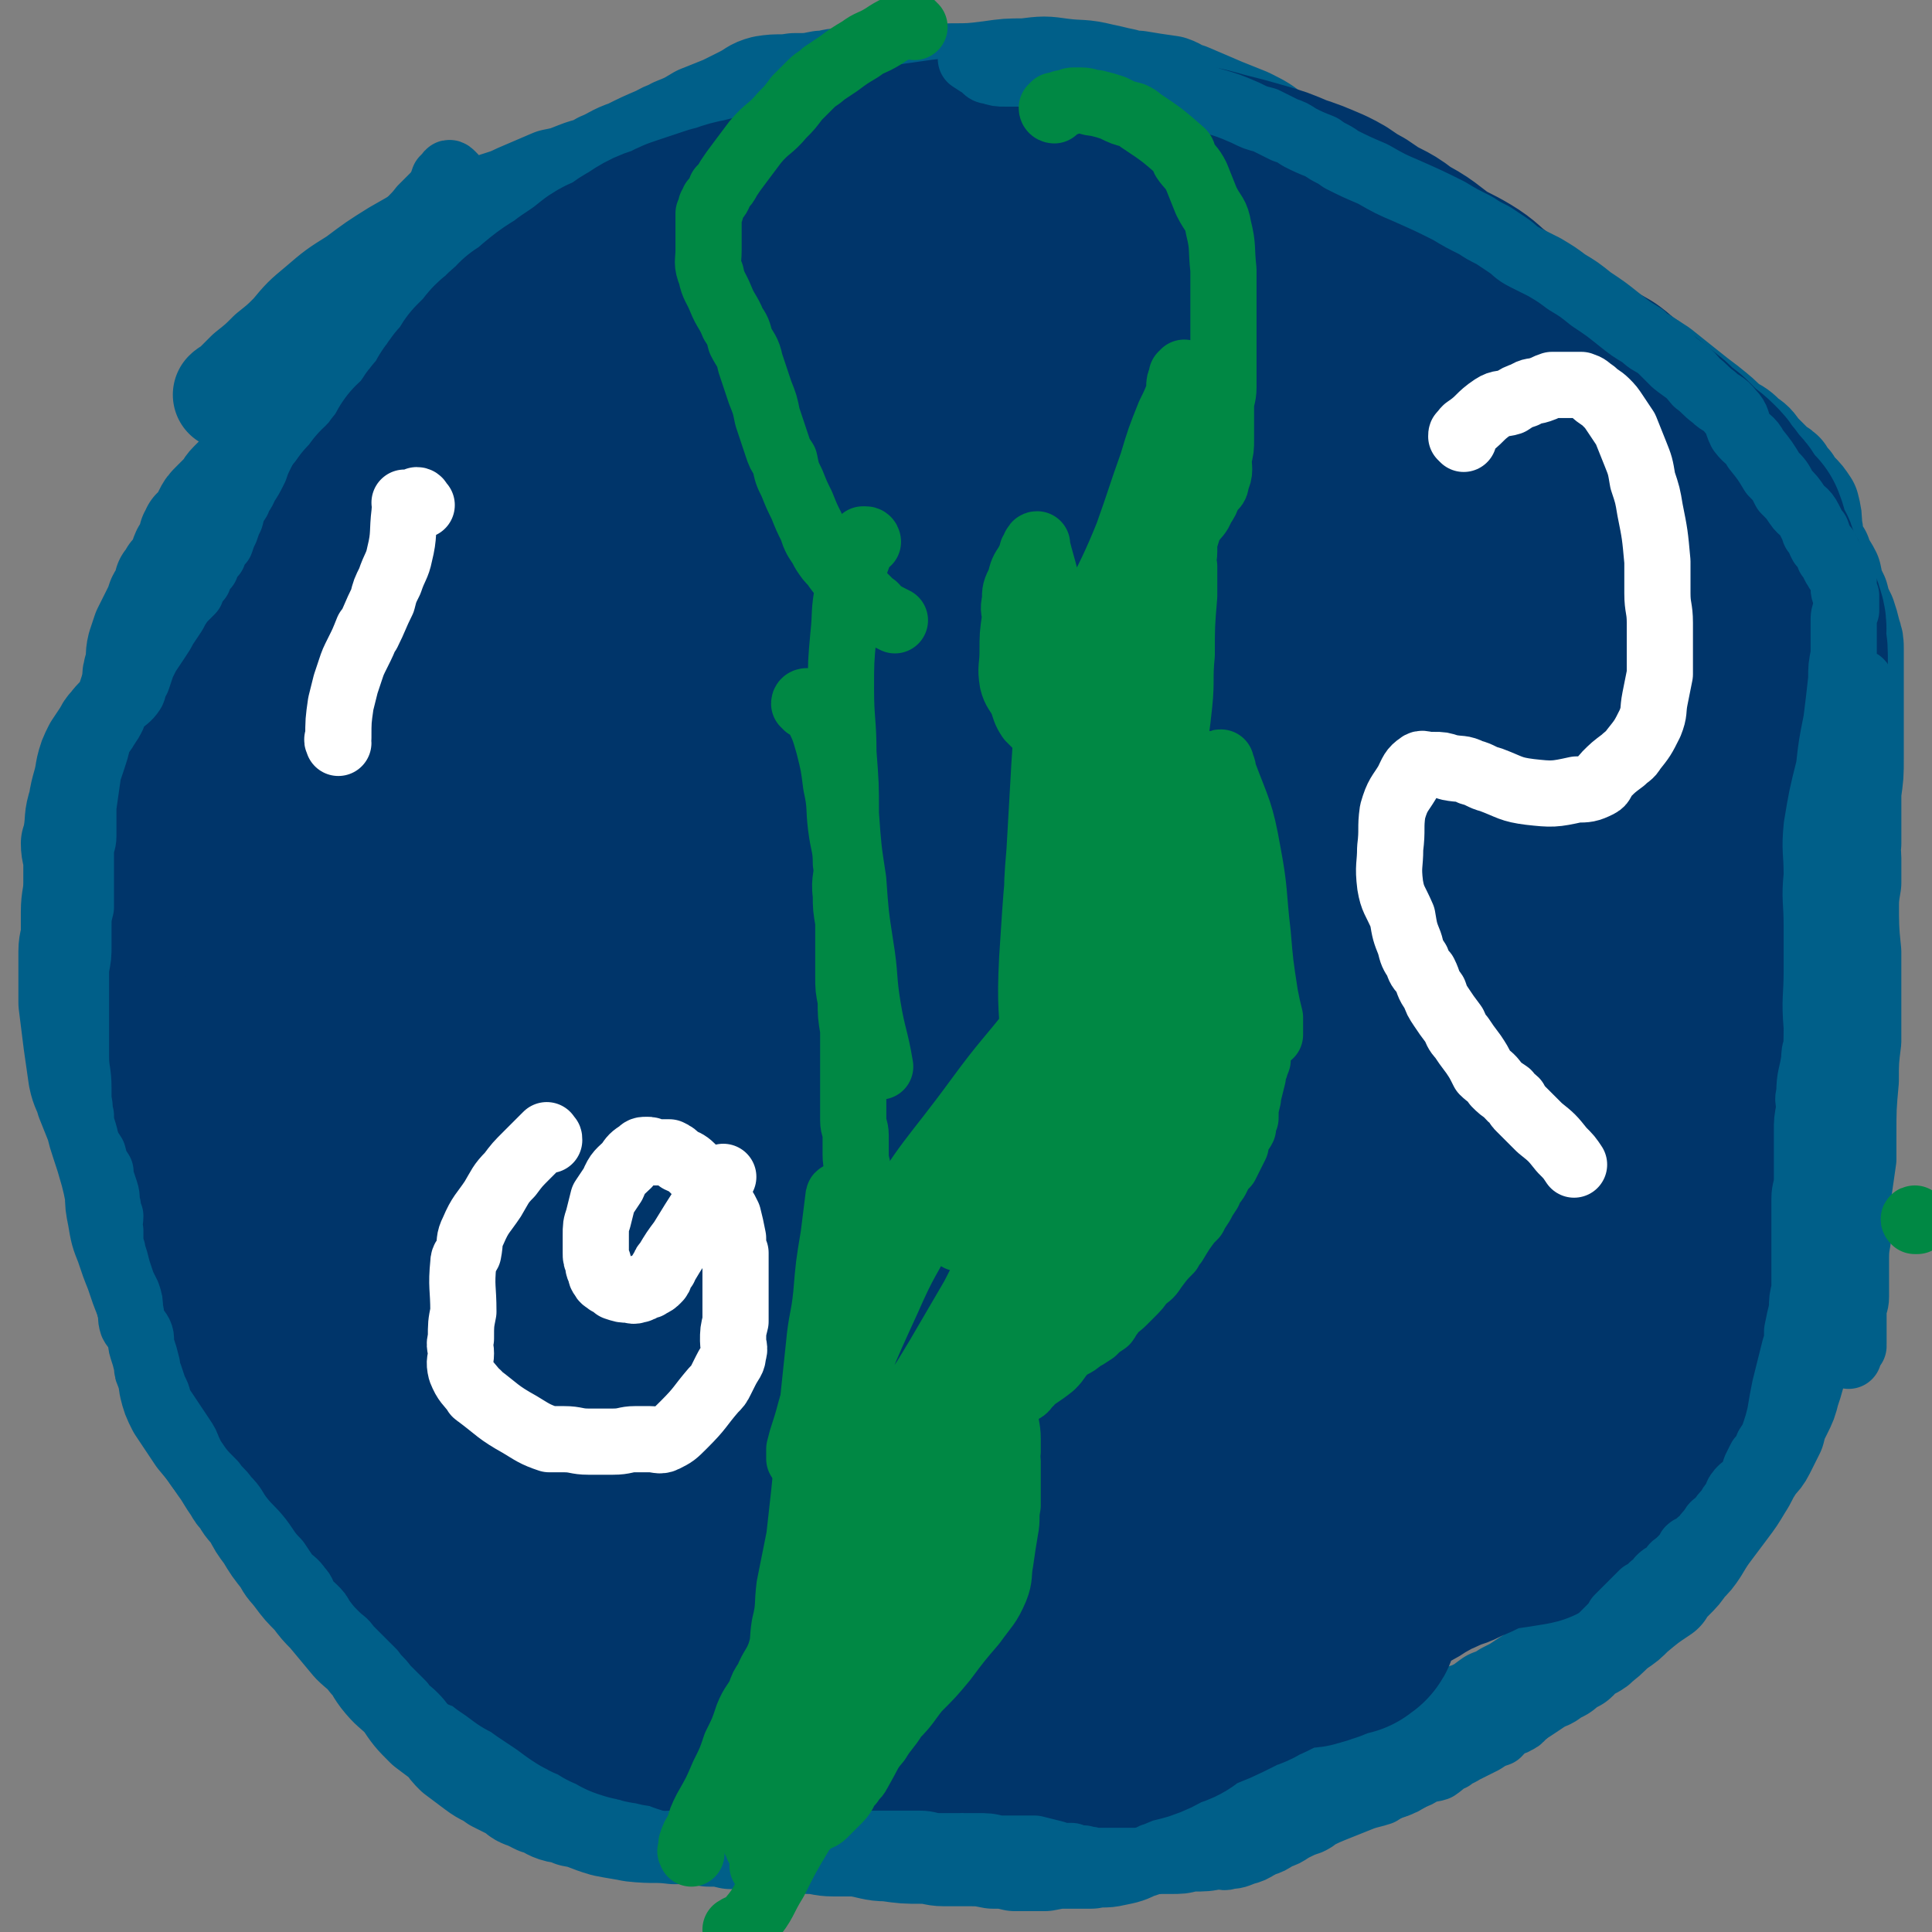
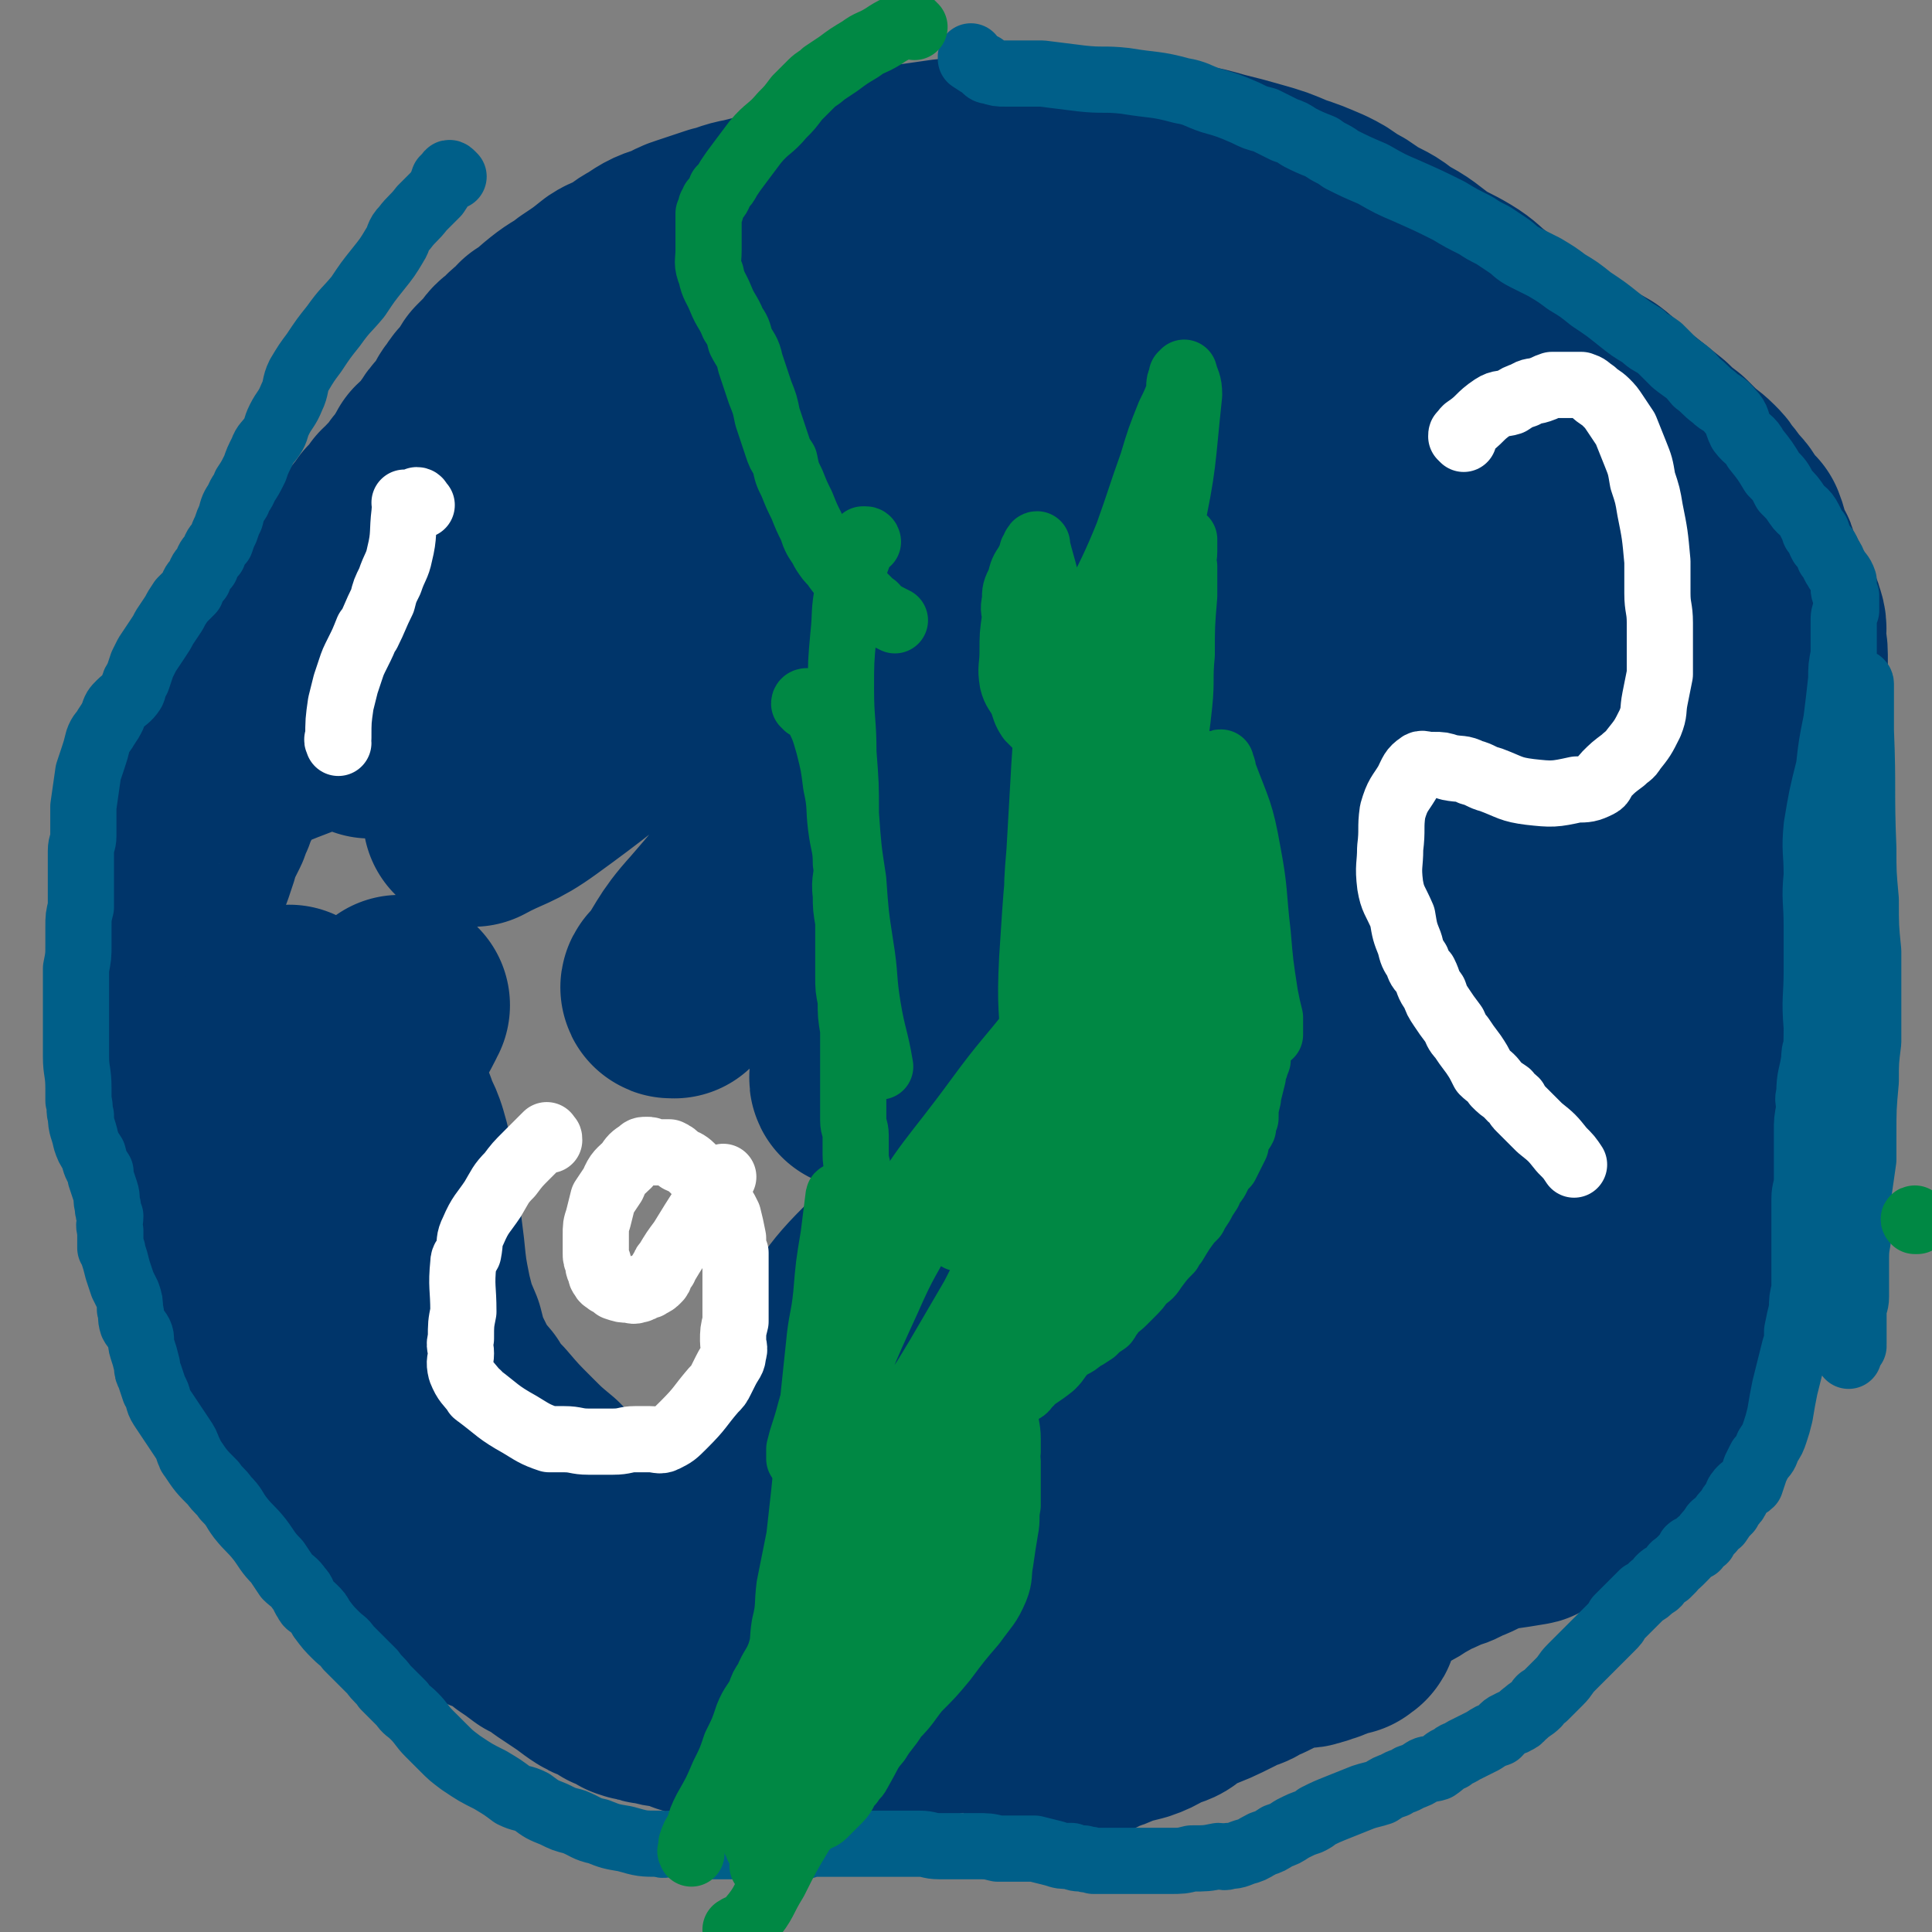
<svg xmlns="http://www.w3.org/2000/svg" viewBox="0 0 788 788" version="1.1">
  <rect x="0" y="0" width="788" height="788" fill="#808080" stroke="none" />
  <g fill="none" stroke="#005F89" stroke-width="45" stroke-linecap="round" stroke-linejoin="round">
-     <path d="M180,123c0,-1 -1,-1 -1,-1 0,-1 1,-1 1,-1 -1,0 -1,0 -2,0 0,0 0,0 0,0 0,1 0,1 -1,1 0,1 0,1 -1,1 -1,1 -1,1 -3,2 -1,1 -2,1 -3,2 -3,2 -3,2 -6,4 -2,1 -2,1 -3,2 -2,2 -2,2 -4,3 -2,1 -2,0 -4,0 -3,1 -4,0 -7,2 -5,3 -4,4 -9,8 -1,1 -1,1 -2,2 -2,2 -2,2 -4,4 -1,1 -1,1 -2,2 0,1 0,1 0,2 -1,1 -1,1 -3,3 0,0 0,0 0,0 -1,2 -1,2 -2,4 -1,2 -2,1 -3,4 -1,2 -1,2 -2,4 -1,1 -1,1 -2,3 -1,2 -1,2 -3,4 0,1 -1,0 -1,1 -2,2 -2,2 -3,4 -2,1 -2,1 -3,3 -2,2 -3,2 -4,4 -3,2 -2,3 -5,5 -1,1 -1,1 -3,3 -2,2 -1,2 -3,4 -2,2 -2,2 -4,4 -2,2 -2,2 -3,4 -1,2 -1,2 -2,4 -1,2 -2,2 -3,3 0,1 0,1 -1,2 0,2 0,2 -1,4 -1,2 -1,2 -2,3 -1,2 0,2 -1,3 -1,3 -1,3 -2,5 -1,1 -1,0 -2,1 -1,2 -1,2 -2,3 0,2 0,2 -1,4 -1,2 -1,1 -2,3 -1,3 -1,3 -2,5 -1,2 -1,2 -2,4 -1,2 -1,2 -2,4 -1,3 -1,3 -2,6 -1,4 0,4 -1,8 -1,3 -1,3 -1,6 -1,4 -1,4 -2,7 -1,3 -1,3 -2,5 -3,4 -3,3 -6,7 -1,1 -1,1 -2,3 -2,3 -2,3 -4,6 -2,4 -2,4 -3,8 0,0 0,0 0,0 -1,7 -2,7 -3,14 -2,6 -1,6 -2,12 0,2 0,2 -1,4 0,4 1,4 1,8 0,4 0,4 0,8 0,6 -1,6 -1,12 0,4 0,4 0,8 0,4 -1,4 -1,8 0,7 0,7 0,14 0,4 0,4 0,7 1,8 1,8 2,16 1,7 1,7 2,14 1,5 2,5 3,9 2,5 2,5 4,10 1,4 1,4 2,7 2,6 2,6 4,13 1,4 1,4 2,9 0,4 0,4 1,9 1,6 1,6 3,11 2,6 2,6 4,11 2,6 2,6 4,11 1,0 1,0 1,1 2,5 2,5 4,11 2,6 2,6 3,12 2,6 1,6 2,12 1,4 1,4 3,8 4,6 4,6 8,12 5,6 5,6 9,12 3,4 3,5 6,9 1,2 1,2 3,4 2,4 2,3 5,7 2,4 2,4 5,8 3,5 3,5 7,10 2,4 2,3 5,7 3,4 3,4 7,8 3,4 3,4 6,7 5,6 5,6 10,12 3,3 4,3 7,7 3,3 2,3 5,7 4,5 4,4 9,9 4,6 4,6 9,11 4,3 4,3 8,6 2,3 2,3 4,5 4,3 4,3 8,6 4,3 4,2 8,5 2,1 2,1 4,2 2,1 2,1 4,2 2,2 2,2 5,3 2,1 2,1 4,2 4,1 4,2 7,3 3,1 4,0 7,2 6,1 6,2 13,4 5,1 6,1 11,2 9,1 9,0 17,1 3,0 3,0 6,0 4,0 4,0 8,1 5,0 5,0 9,1 6,0 6,0 12,1 6,0 6,1 12,1 4,0 4,-1 8,0 5,0 5,1 10,1 5,0 5,0 9,0 7,1 7,2 13,2 7,1 7,1 14,1 5,0 5,1 9,1 5,0 5,0 10,0 5,0 5,0 10,1 5,0 5,0 9,1 6,0 6,0 12,0 5,-1 5,-1 10,-1 5,0 5,0 9,0 5,-1 5,0 9,-1 5,-1 5,-1 9,-3 5,-1 4,-2 9,-4 5,-2 5,-1 10,-3 5,-2 5,-2 10,-4 3,-1 3,-1 6,-2 4,-1 4,-2 7,-3 2,0 2,0 4,0 4,-1 4,-1 7,-2 3,-1 3,-1 7,-2 3,-1 3,-1 7,-2 4,-1 4,-2 8,-3 1,0 1,1 2,0 7,-2 7,-2 14,-4 5,-2 6,-1 11,-3 3,-1 3,-1 6,-3 6,-3 5,-3 11,-6 3,-2 3,-2 6,-4 4,-2 4,-2 7,-5 3,-1 3,-1 6,-2 4,-2 4,-2 8,-5 3,-1 3,-1 6,-3 4,-2 4,-2 7,-4 3,-2 3,-2 6,-4 3,-1 3,-1 5,-3 3,-1 3,-1 5,-3 2,-1 2,-1 3,-2 1,0 1,0 1,-1 1,-1 1,-1 2,-2 2,-1 2,-1 4,-2 2,-1 2,-1 4,-3 3,-2 3,-3 7,-6 3,-2 3,-2 6,-5 6,-5 6,-5 12,-9 0,-1 0,0 0,-1 2,-2 2,-2 4,-4 3,-3 3,-3 5,-6 3,-3 3,-3 5,-6 3,-5 3,-5 6,-9 3,-4 3,-4 6,-8 3,-4 3,-4 6,-9 2,-3 2,-4 4,-7 2,-4 3,-3 5,-7 2,-4 2,-4 4,-8 1,-4 1,-4 3,-8 2,-4 2,-4 3,-8 2,-6 2,-6 3,-12 1,-8 0,-8 1,-17 1,-7 2,-7 2,-14 1,-5 1,-5 1,-10 0,-5 0,-5 0,-10 1,-8 1,-8 1,-16 1,-9 1,-9 2,-18 0,-6 0,-6 1,-13 0,-6 0,-6 1,-13 1,-7 0,-7 2,-14 1,-5 1,-5 2,-10 1,-5 1,-5 2,-10 2,-5 2,-5 2,-10 1,-5 1,-5 2,-10 1,-6 1,-6 2,-12 0,-3 0,-3 0,-6 0,-6 0,-6 1,-12 0,-5 0,-5 0,-10 0,-3 -1,-3 0,-6 0,-6 0,-6 0,-11 0,-5 0,-5 0,-10 1,-7 1,-7 1,-14 0,-3 0,-3 0,-7 0,-6 0,-6 0,-11 0,-4 0,-4 0,-7 0,-4 0,-4 0,-8 0,-3 0,-3 0,-6 0,-3 0,-3 0,-5 0,-3 0,-3 -1,-6 -1,-4 -1,-4 -2,-7 -2,-4 -2,-4 -3,-8 -2,-4 -2,-4 -3,-9 -2,-4 -3,-4 -4,-8 -2,-3 -2,-3 -3,-6 -1,-3 0,-3 -1,-6 0,-4 0,-4 -1,-8 -2,-3 -2,-3 -4,-5 -2,-2 -2,-2 -3,-4 -2,-2 -2,-2 -3,-4 -2,-2 -3,-1 -4,-3 -3,-3 -3,-3 -6,-6 -2,-3 -2,-3 -5,-5 -3,-3 -3,-3 -7,-5 -4,-4 -4,-4 -9,-8 -4,-3 -4,-3 -9,-7 -5,-4 -5,-4 -10,-8 -3,-2 -3,-2 -5,-3 -5,-3 -5,-3 -9,-5 -4,-3 -4,-3 -8,-5 -4,-3 -4,-3 -9,-6 -3,-2 -3,-2 -5,-3 -3,-3 -3,-3 -6,-5 -5,-4 -5,-4 -10,-7 -5,-3 -5,-3 -11,-6 -4,-2 -3,-2 -7,-4 -3,-1 -3,-1 -6,-1 -4,-1 -5,-1 -9,-2 0,0 0,-1 0,-1 -1,0 -1,0 -1,-1 -2,-1 -3,-1 -5,-2 -2,-1 -2,-1 -3,-2 -1,-1 -1,-1 -1,-1 -3,-2 -3,-2 -5,-3 -1,-2 -1,-2 -3,-3 -1,-1 -2,-1 -3,-3 -2,-1 -2,-1 -3,-2 -3,-2 -3,-2 -5,-5 -3,-1 -3,-1 -5,-3 -2,-1 -1,-2 -3,-3 -4,-3 -4,-2 -8,-4 -5,-3 -4,-3 -8,-6 -2,-1 -2,-1 -4,-2 -4,-1 -5,-1 -9,-2 0,-1 1,0 1,0 -3,-2 -4,-3 -7,-5 -5,-4 -5,-4 -11,-7 -5,-2 -5,-2 -10,-4 -7,-3 -7,-3 -14,-6 0,0 0,0 0,0 -4,-1 -4,-2 -7,-3 -7,-1 -7,-1 -13,-2 -3,0 -3,0 -6,-1 -5,-1 -4,-1 -9,-2 -8,-2 -8,-1 -16,-2 -7,-1 -7,-1 -15,0 -7,0 -7,0 -14,1 -8,1 -8,1 -16,1 -8,1 -8,1 -15,1 -4,1 -4,0 -8,1 -3,0 -3,-1 -7,0 -3,0 -3,0 -6,0 -4,0 -4,0 -9,0 -4,0 -4,1 -8,1 -5,1 -5,1 -11,1 -6,1 -6,0 -12,1 -4,1 -4,2 -8,4 -4,2 -4,2 -8,4 -5,2 -5,2 -10,4 -5,3 -5,3 -10,5 -3,2 -3,1 -6,3 -7,3 -7,3 -13,6 -6,2 -6,3 -11,5 -5,3 -5,2 -10,4 -5,2 -5,2 -10,3 -7,3 -7,3 -14,6 -6,3 -6,2 -13,5 -6,2 -6,2 -11,5 -6,2 -6,2 -12,5 -7,4 -7,4 -14,8 -8,5 -8,5 -16,11 -8,5 -8,5 -15,11 -6,5 -6,5 -11,11 -4,4 -4,4 -9,8 -4,4 -4,4 -9,8 -3,3 -3,3 -6,6 -1,1 -2,1 -3,2 " />
-   </g>
+     </g>
  <g fill="none" stroke="#6CA100" stroke-width="45" stroke-linecap="round" stroke-linejoin="round">
    <path d="M309,104c0,0 0,-1 -1,-1 0,0 0,0 -1,0 0,0 0,0 0,0 -1,0 -1,0 -1,0 -7,3 -7,2 -14,6 -10,5 -10,5 -19,11 -11,7 -11,7 -21,15 -6,6 -6,6 -12,13 -1,2 -1,2 -2,5 -2,4 -2,4 -4,8 -2,4 -2,4 -3,8 -1,1 -1,1 -1,3 0,6 0,6 0,12 0,1 0,1 0,3 0,3 0,3 0,5 0,1 0,1 0,2 1,1 0,1 1,2 1,6 0,6 3,12 1,3 3,2 5,5 3,3 3,3 5,8 2,3 1,3 3,6 0,1 0,1 1,3 2,5 2,5 4,11 1,2 0,2 1,5 0,2 0,2 0,5 0,3 0,3 0,5 0,3 0,3 0,6 0,2 1,1 1,3 1,1 1,1 1,2 1,1 1,0 1,1 2,2 1,2 2,4 2,2 2,2 5,4 1,2 1,2 3,3 2,1 2,1 4,2 0,1 0,1 1,1 7,2 7,2 13,4 1,0 1,1 1,1 4,1 4,1 9,2 1,0 1,-1 2,0 3,0 3,0 5,0 2,1 2,1 4,1 3,0 3,0 5,0 3,0 3,1 6,2 1,0 1,0 2,0 6,1 6,1 11,2 2,1 2,2 4,3 3,2 2,2 5,3 4,2 4,2 7,3 2,1 2,1 4,1 6,3 7,4 13,6 0,0 -1,-1 -1,0 4,0 5,0 8,1 2,1 2,1 3,2 1,3 1,3 2,5 1,6 1,6 1,12 0,5 -2,5 -2,9 -1,5 0,5 -1,9 0,4 -1,4 -1,8 0,4 0,4 1,7 0,5 -1,5 0,9 0,3 0,3 1,6 1,3 1,4 3,6 2,3 3,3 6,5 2,1 2,1 4,2 3,1 3,1 7,2 5,0 5,0 11,0 3,1 3,1 7,1 6,-1 6,-1 12,-2 6,-1 6,-1 11,-1 4,-1 4,0 8,0 3,-1 2,-3 6,-4 3,-1 3,-1 6,-2 4,-2 4,-2 8,-3 4,-2 4,-2 8,-3 5,-2 5,-2 11,-3 2,0 2,0 4,0 3,0 3,0 7,0 3,0 3,0 6,0 3,-1 3,-1 6,0 5,0 5,0 9,0 4,0 4,0 8,0 5,1 5,0 9,2 5,3 5,4 9,7 3,3 3,3 6,6 4,4 4,4 8,7 3,3 4,3 6,6 3,4 3,4 6,7 3,5 3,5 6,9 0,0 -1,-1 0,-1 2,5 2,5 4,10 2,4 2,4 2,7 2,7 2,7 2,15 0,1 0,1 0,3 -1,4 0,4 0,9 -1,4 0,5 -2,8 -3,6 -5,5 -9,11 -3,4 -2,5 -5,9 -2,4 -2,3 -5,7 -5,5 -5,5 -10,11 -5,6 -5,6 -10,12 -5,5 -5,5 -10,10 -4,6 -4,6 -8,12 -5,7 -5,7 -10,14 -3,5 -3,5 -6,11 -3,4 -3,4 -6,8 -2,3 -2,3 -4,7 -2,4 -2,4 -4,8 -2,5 -1,5 -3,10 -2,3 -2,3 -3,7 -2,3 -2,3 -3,6 -2,3 -1,3 -3,6 -1,2 -1,2 -2,5 -1,3 0,3 -2,6 -1,3 -1,3 -2,6 -2,4 -2,4 -3,7 -1,4 -1,4 -3,7 -3,5 -3,5 -6,9 -3,3 -4,3 -7,7 -4,4 -4,4 -9,8 -2,3 -3,3 -6,5 -2,1 -2,1 -3,1 -2,1 -2,2 -4,2 -2,1 -2,0 -4,0 -2,0 -2,0 -4,0 -2,0 -3,1 -4,0 -4,-6 -4,-7 -6,-15 -2,-12 -2,-13 0,-24 2,-10 4,-10 8,-19 6,-12 6,-12 13,-23 4,-6 5,-5 10,-11 4,-4 4,-5 8,-10 0,0 -1,1 -1,1 4,-5 5,-6 9,-13 4,-5 4,-4 7,-9 2,-3 2,-3 4,-6 1,-3 1,-3 2,-6 2,-4 3,-4 4,-8 1,-7 0,-7 0,-15 0,-6 1,-6 0,-12 0,-3 0,-3 -2,-6 -2,-4 -2,-4 -5,-8 -5,-6 -5,-6 -10,-11 -3,-4 -4,-3 -7,-7 -4,-3 -4,-3 -8,-7 -4,-3 -4,-3 -8,-7 -3,-2 -3,-2 -5,-4 -6,-6 -6,-5 -11,-11 -3,-4 -3,-4 -6,-8 -3,-4 -3,-4 -6,-8 -1,-2 -1,-1 -2,-3 -1,-1 0,-1 -1,-2 -1,-2 -1,-2 -2,-3 0,0 0,0 0,-1 0,-4 -1,-4 0,-7 0,-1 0,-1 0,-1 5,-4 4,-6 10,-8 11,-3 12,-1 23,-2 8,0 8,0 15,1 10,3 9,4 18,7 9,4 9,4 17,7 3,1 3,2 6,3 3,2 3,1 7,3 4,2 4,2 8,4 4,2 4,1 7,3 3,0 3,0 6,1 6,1 9,1 12,2 1,0 -2,0 -3,-1 0,0 1,1 1,0 1,0 1,0 1,-1 0,-12 1,-12 -1,-23 -1,-6 -2,-6 -4,-11 -2,-5 -2,-5 -5,-9 0,-1 -1,0 -2,-1 -4,-5 -4,-5 -8,-9 -2,-2 -2,-2 -4,-4 -5,-4 -5,-4 -10,-7 -4,-3 -4,-3 -8,-5 -6,-3 -6,-3 -12,-5 -4,-2 -4,-2 -9,-4 -1,0 -1,0 -2,0 -9,-2 -9,-3 -17,-4 -3,0 -3,1 -5,2 -5,0 -5,-1 -9,-1 -3,-1 -3,0 -5,0 -1,0 -1,0 -2,0 -3,0 -3,0 -6,0 0,0 0,0 0,0 -1,-1 0,-1 -1,-1 0,0 0,0 0,0 " />
  </g>
  <g fill="none" stroke="#00356A" stroke-width="45" stroke-linecap="round" stroke-linejoin="round">
-     <path d="M371,507c-1,0 -1,-1 -1,-1 -1,0 -1,1 -1,1 -3,0 -3,0 -5,1 -16,7 -16,7 -32,14 -20,10 -20,10 -39,21 -18,10 -18,10 -37,21 -12,8 -12,7 -25,15 -6,4 -5,5 -12,9 -5,3 -5,3 -11,6 -2,2 -2,2 -4,3 -1,0 -1,0 -2,1 -1,0 -1,0 -2,0 0,0 -1,0 0,0 8,-10 7,-12 17,-20 18,-17 19,-16 40,-31 17,-13 17,-13 36,-25 14,-9 15,-8 30,-17 8,-5 8,-4 16,-9 7,-3 6,-3 13,-7 6,-4 6,-4 13,-8 5,-2 5,-2 10,-4 4,-3 4,-3 8,-5 2,-2 2,-2 4,-3 1,0 1,0 1,0 1,0 2,0 2,0 -2,0 -3,-1 -6,0 -22,6 -22,4 -43,12 -22,9 -21,10 -42,20 -25,13 -25,13 -49,26 -17,10 -16,10 -33,20 -14,9 -14,9 -29,18 -3,2 -3,3 -6,5 -3,2 -3,3 -7,5 0,0 0,-1 0,-1 -2,1 -4,2 -3,1 13,-11 15,-12 31,-25 18,-13 17,-15 36,-27 24,-15 25,-14 49,-28 24,-13 25,-13 49,-26 14,-8 13,-10 27,-17 17,-8 18,-8 35,-15 12,-5 12,-4 24,-9 10,-4 10,-5 20,-9 4,-2 5,-2 9,-4 2,-1 2,0 4,-2 1,0 0,0 1,0 0,-1 1,-1 1,-1 -12,-1 -13,-2 -26,0 -33,3 -34,2 -66,10 -26,7 -25,9 -50,19 -26,10 -27,10 -52,22 -16,7 -15,8 -29,17 -9,5 -9,5 -18,10 -8,4 -8,3 -15,7 -3,1 -3,1 -6,3 -1,1 0,1 -1,2 0,0 -1,0 -1,0 1,-1 1,-2 3,-3 20,-15 19,-17 40,-30 21,-14 22,-12 44,-24 17,-9 17,-9 34,-17 17,-9 17,-9 34,-17 13,-6 13,-5 26,-11 10,-5 10,-5 21,-10 8,-3 8,-3 17,-6 1,-1 1,-1 3,-1 1,0 1,0 1,0 1,0 4,-1 3,-1 -9,1 -12,1 -23,3 -31,7 -31,5 -61,15 -28,8 -27,10 -54,21 -21,8 -21,8 -41,17 -20,9 -20,9 -38,19 -8,4 -8,4 -15,9 -7,4 -7,4 -13,9 -1,0 -1,0 -1,0 -1,0 -2,1 -1,0 12,-17 11,-20 27,-36 21,-21 22,-20 48,-37 28,-18 29,-17 59,-32 26,-13 26,-13 53,-25 25,-11 25,-12 51,-21 8,-2 8,-2 17,-3 12,-2 12,-2 24,-4 2,0 2,0 3,0 1,0 1,0 3,0 0,0 0,-1 1,-1 0,0 0,0 0,0 -16,4 -16,3 -31,7 -48,13 -49,11 -96,27 -40,14 -40,15 -79,32 -32,14 -31,15 -63,30 -18,9 -18,9 -35,19 -9,5 -9,5 -17,11 -5,3 -5,3 -9,5 -1,1 -1,1 -2,2 -1,0 -1,0 -1,0 0,0 0,0 0,0 21,-15 21,-15 42,-30 26,-17 25,-18 51,-33 30,-18 31,-17 61,-33 23,-12 23,-12 47,-22 17,-8 17,-7 36,-13 20,-7 20,-7 41,-12 20,-5 21,-4 41,-9 7,-1 7,-1 14,-2 4,-1 4,-1 8,-3 1,0 1,0 2,-1 0,0 1,0 0,1 -5,0 -6,-2 -12,0 -47,8 -47,7 -94,19 -37,8 -38,7 -74,21 -36,13 -35,15 -69,32 -20,11 -20,11 -39,24 -15,9 -14,9 -28,20 -10,7 -10,7 -19,14 -2,1 -1,1 -3,2 0,1 -1,1 -1,1 0,0 0,1 0,1 13,-9 14,-10 28,-20 17,-12 17,-12 35,-23 29,-18 29,-19 58,-35 32,-17 32,-18 66,-32 35,-16 36,-14 72,-27 15,-5 15,-5 29,-10 12,-4 12,-4 24,-7 6,-2 8,-1 12,-2 1,0 -2,0 -2,0 0,0 1,0 0,0 -18,4 -19,3 -38,8 -44,12 -44,11 -87,26 -35,12 -35,12 -69,27 -35,16 -34,17 -69,36 -20,11 -20,11 -40,23 -9,6 -9,7 -17,14 -6,5 -5,6 -10,11 0,0 -1,-1 -1,0 -1,0 -2,1 -2,0 7,-5 8,-7 16,-12 27,-20 27,-20 55,-38 27,-18 26,-19 55,-34 28,-16 29,-14 58,-27 27,-11 26,-12 53,-22 24,-9 24,-8 48,-16 18,-5 18,-6 37,-10 8,-2 8,-1 16,-2 2,0 2,0 3,0 1,0 1,-1 1,-1 0,0 1,0 1,0 0,0 -1,0 -1,0 -55,6 -55,2 -109,11 -45,8 -45,9 -89,22 -33,10 -34,11 -66,25 -33,14 -33,15 -66,33 -11,6 -10,7 -20,15 -5,2 -5,2 -9,5 -2,1 -3,1 -5,3 0,0 1,0 1,1 0,0 -1,0 -1,0 6,-2 7,-2 14,-6 31,-16 30,-17 62,-33 32,-16 32,-15 64,-30 34,-16 34,-17 69,-31 25,-11 26,-10 53,-18 22,-7 22,-8 45,-14 14,-3 14,-3 28,-5 7,-1 7,-1 13,-1 2,0 2,0 5,0 0,0 0,0 0,0 0,0 1,0 1,0 -60,14 -61,12 -121,27 -38,10 -38,10 -75,23 -30,11 -29,12 -57,25 -23,10 -23,10 -45,21 -11,7 -11,7 -21,15 -8,5 -8,5 -16,11 -4,3 -4,3 -8,6 -1,1 -1,0 -2,1 0,0 0,0 0,0 0,1 0,1 0,1 17,-13 16,-15 35,-26 28,-17 29,-16 58,-31 31,-16 31,-17 63,-32 33,-16 34,-15 68,-29 23,-10 23,-10 46,-20 10,-4 10,-4 20,-7 7,-2 8,-2 16,-4 5,-1 7,-1 11,-2 1,0 -2,0 -2,0 0,0 1,0 0,0 -23,1 -24,-1 -48,4 -37,7 -37,9 -73,20 -30,10 -30,10 -60,21 -24,9 -24,8 -47,19 -17,9 -17,11 -33,22 -11,7 -11,7 -22,14 -8,5 -8,6 -17,11 -4,2 -4,2 -8,4 -1,1 -1,1 -1,2 0,0 0,-1 1,-1 9,-6 9,-6 19,-12 36,-23 36,-23 74,-45 33,-19 32,-21 66,-38 31,-15 31,-15 64,-27 39,-14 40,-14 80,-26 22,-6 23,-5 45,-9 28,-5 28,-5 56,-7 4,-1 4,1 8,1 7,0 7,0 14,0 0,0 0,0 0,0 1,0 1,-1 1,0 1,0 0,0 0,1 " />
-   </g>
+     </g>
  <g fill="none" stroke="#00356A" stroke-width="90" stroke-linecap="round" stroke-linejoin="round">
    <path d="M326,90c0,0 0,0 -1,-1 0,0 0,0 0,0 0,0 0,0 -1,0 0,0 0,0 0,0 -1,0 -1,0 -1,0 -2,0 -2,0 -4,1 -3,0 -3,0 -6,1 -4,1 -4,1 -8,2 -6,1 -6,2 -11,3 -6,2 -6,2 -12,4 -3,1 -3,1 -6,3 -7,2 -7,2 -13,6 -4,2 -4,3 -8,5 -3,2 -3,1 -6,3 -5,4 -5,4 -11,8 -5,4 -5,3 -10,7 -5,4 -4,4 -9,7 -3,4 -4,3 -7,7 -3,2 -3,2 -5,5 -3,3 -3,3 -5,5 -2,3 -1,3 -4,6 -1,2 -2,1 -3,4 -2,2 -2,2 -3,5 -2,3 -2,3 -4,5 -2,2 -2,2 -3,4 -2,2 -2,3 -4,5 -1,2 -2,2 -4,4 -2,3 -1,4 -3,7 -1,1 -2,1 -3,2 -2,3 -2,3 -5,6 -1,2 -1,2 -3,3 -2,3 -2,3 -5,6 -1,2 -1,2 -3,4 -1,2 -1,2 -2,4 -1,2 -1,1 -2,3 -2,2 -2,2 -3,4 -1,2 -2,1 -3,3 -2,2 -1,3 -3,6 -2,2 -2,2 -3,4 -2,2 -2,2 -3,4 -2,2 -2,2 -4,5 -1,2 -1,2 -3,3 -2,3 -2,3 -4,6 -1,3 -1,3 -3,5 -1,3 -1,3 -3,5 0,1 -1,1 -2,2 -1,3 -1,3 -2,6 -1,1 -1,1 -2,3 -1,2 -1,2 -2,3 -1,3 -1,3 -3,5 -1,2 -2,2 -3,4 -2,3 -2,3 -3,5 -3,4 -3,3 -5,7 -2,3 -2,3 -4,7 -2,3 -2,3 -4,6 -1,3 -1,3 -2,5 -2,4 -2,4 -3,7 -2,2 -1,2 -2,5 -1,2 -1,2 -2,4 -2,4 -2,4 -3,8 -1,3 -1,3 -2,6 -2,4 -2,4 -3,9 -2,6 -2,6 -3,13 0,4 1,4 0,8 0,4 -1,4 -1,8 0,5 0,5 0,10 0,3 0,3 0,7 0,4 0,4 0,8 0,4 0,4 0,9 0,4 0,4 0,8 0,5 0,5 0,9 0,4 0,4 0,8 1,6 1,6 2,12 1,3 1,4 2,7 1,4 2,4 3,7 1,4 1,4 2,7 1,4 1,4 3,8 1,5 1,5 2,9 1,3 1,3 2,7 1,3 0,3 2,6 2,6 2,6 5,11 2,3 2,3 3,6 2,3 2,3 3,6 2,3 2,3 3,5 1,1 1,1 2,1 1,2 1,3 2,5 1,2 1,2 3,5 2,3 2,2 3,5 2,3 1,3 3,6 2,4 3,3 5,7 2,2 1,2 3,5 3,4 3,4 5,7 2,2 2,2 4,4 2,3 2,3 4,6 3,4 2,4 5,7 4,4 4,4 8,8 2,2 2,2 4,4 3,3 3,3 6,6 3,3 3,3 5,6 4,3 3,3 6,7 3,3 4,2 7,5 3,3 3,3 6,6 4,3 4,2 7,5 5,3 4,4 9,7 5,3 5,2 10,4 3,2 3,2 6,5 3,2 3,2 7,5 4,2 4,2 8,5 3,2 3,2 6,4 3,2 3,2 7,5 3,2 3,2 6,3 3,2 3,1 5,3 3,1 3,1 6,3 3,1 3,1 5,1 2,1 2,1 4,1 6,2 7,1 13,2 1,1 1,1 2,2 3,1 3,1 7,2 3,0 3,0 7,1 3,0 3,1 6,1 5,1 5,1 9,1 4,1 4,0 8,0 4,0 4,0 8,0 3,0 3,0 6,0 3,0 3,0 6,0 2,0 2,0 5,0 2,0 2,0 4,0 2,0 2,0 4,0 2,0 2,0 4,0 3,-1 3,0 6,0 4,0 4,0 7,0 4,-1 4,-2 8,-3 2,-1 2,-1 4,-1 3,-1 3,-1 6,-2 2,-1 2,-1 3,-1 2,-1 2,-1 3,-2 1,0 1,0 1,0 4,0 4,1 8,0 4,-1 4,-1 7,-3 2,-1 2,-1 5,-2 3,-1 3,-1 7,-2 3,-2 3,-2 7,-3 3,-2 4,-2 7,-3 0,0 0,1 0,1 6,-1 6,-1 12,-2 2,0 2,0 3,-1 2,-1 2,-1 4,-2 2,0 2,0 4,-1 2,0 2,0 4,-1 0,0 0,0 0,0 1,0 2,0 3,0 1,-1 1,-1 2,-1 1,0 1,0 2,0 3,0 3,0 6,-1 3,0 3,0 6,-1 3,0 3,1 6,1 3,-1 3,-1 5,-1 4,0 4,0 7,0 1,0 1,0 3,0 2,0 2,0 4,0 2,0 2,0 5,0 1,0 1,0 3,0 3,0 3,-1 7,-1 2,0 2,0 4,0 4,0 4,0 7,0 2,0 2,-1 4,-1 1,-1 1,-1 3,-1 3,-1 3,-2 5,-2 1,-1 1,-1 2,-1 1,0 2,-1 3,-1 0,0 -1,1 -1,1 0,0 0,-1 1,-1 0,0 0,0 0,0 1,0 1,-1 0,-1 0,0 -1,0 -1,0 -2,0 -2,0 -4,0 -2,1 -2,1 -5,2 -2,1 -2,1 -4,2 -4,2 -4,2 -7,3 -1,1 -1,0 -3,1 -6,2 -6,2 -12,5 -3,1 -3,1 -6,3 -2,1 -2,0 -4,1 -2,1 -2,1 -3,2 -8,4 -8,4 -16,7 -3,2 -3,2 -5,3 -2,2 -2,2 -5,3 -6,2 -5,3 -11,5 -4,1 -4,1 -8,2 -4,2 -4,2 -8,3 -3,2 -3,2 -7,3 -3,1 -3,1 -6,1 -3,0 -3,0 -5,0 -1,0 -1,0 -2,0 0,0 0,0 0,0 0,1 0,1 -1,1 0,0 0,0 -1,0 0,0 0,0 0,0 0,0 -1,-1 0,-1 6,-5 6,-5 13,-9 6,-4 7,-4 13,-6 5,-3 5,-3 10,-5 6,-2 6,-2 11,-5 5,-2 5,-2 10,-3 3,-2 3,-2 7,-3 4,-2 4,-2 7,-3 4,-2 5,-2 9,-4 4,-2 4,-2 8,-4 4,-2 4,-2 8,-4 3,-2 3,-2 6,-3 3,-2 4,-2 7,-3 4,-2 4,-2 8,-4 3,-2 3,-2 6,-3 3,-1 4,-1 7,-2 2,-2 2,-2 5,-3 2,-2 2,-2 5,-3 2,-1 2,-1 5,-2 2,-1 2,-1 5,-3 2,-1 2,-1 5,-3 3,-1 3,-1 7,-3 3,-1 4,-1 7,-3 3,-1 3,-1 5,-2 4,-2 4,-2 7,-3 2,-1 2,-1 4,-1 7,-1 7,-1 13,-2 1,0 1,-1 1,-1 2,-1 2,-1 3,-2 3,-2 2,-2 5,-3 1,-2 1,-2 3,-3 1,-1 1,-1 3,-2 0,0 0,0 1,0 2,0 3,1 5,0 3,-2 2,-3 5,-5 0,0 1,0 1,0 2,-2 2,-2 4,-4 2,-2 2,-2 4,-4 2,-2 2,-2 4,-3 1,-1 1,-1 3,-3 1,-1 1,-1 2,-2 1,-1 1,-1 2,-2 2,-1 2,-2 4,-3 0,-1 1,-1 2,-1 1,-2 0,-2 1,-3 2,-2 2,-1 3,-3 2,-1 2,-2 3,-3 1,-2 1,-2 3,-4 1,-2 1,-2 2,-4 1,-2 1,-2 2,-4 1,-1 0,-1 1,-1 0,-6 0,-6 1,-11 1,-3 2,-3 3,-6 1,-3 1,-3 2,-6 1,-3 2,-2 3,-5 1,-3 1,-3 2,-6 1,-3 1,-3 3,-7 0,-1 0,-1 1,-2 1,-2 1,-2 1,-4 1,-5 0,-6 2,-11 1,-3 1,-3 2,-5 2,-3 2,-3 3,-6 0,-1 0,-1 0,-1 1,-3 1,-3 2,-6 0,-2 0,-2 1,-4 0,-2 0,-2 0,-4 0,-3 1,-3 1,-6 0,-3 0,-3 0,-6 0,-4 0,-4 0,-7 0,-4 1,-4 1,-8 0,-3 0,-3 0,-7 0,-3 0,-3 0,-7 0,-5 0,-5 0,-11 0,-6 0,-6 0,-12 0,-7 -1,-7 -1,-14 0,-6 0,-6 0,-12 1,-11 1,-11 2,-22 1,-11 1,-11 2,-22 1,-8 1,-8 2,-15 1,-6 1,-6 1,-11 0,-3 0,-3 0,-7 0,-3 1,-3 1,-6 0,-2 0,-2 0,-5 0,-2 0,-2 0,-4 0,-3 0,-3 0,-6 0,-4 0,-4 0,-7 0,-3 0,-3 0,-6 0,-3 0,-3 0,-6 0,-4 -1,-4 -1,-7 0,-3 1,-3 0,-6 -1,-4 -2,-3 -4,-7 -1,-3 -1,-3 -2,-6 -1,-2 -2,-2 -3,-4 -1,-3 -1,-4 -2,-7 0,-1 -1,0 -1,-1 -3,-6 -2,-7 -4,-12 -1,-1 -1,1 -1,1 -1,-2 -1,-3 -3,-5 -2,-4 -2,-4 -5,-7 -2,-3 -2,-3 -4,-5 -1,-2 -1,-2 -3,-4 -3,-3 -4,-3 -7,-6 -2,-2 -2,-2 -4,-4 -4,-3 -4,-3 -7,-6 -5,-4 -5,-4 -10,-8 -4,-3 -4,-3 -7,-6 -4,-3 -3,-3 -7,-6 -5,-3 -5,-2 -10,-5 -4,-2 -3,-3 -7,-6 -6,-4 -6,-3 -12,-6 -4,-3 -4,-3 -7,-6 -6,-4 -6,-4 -12,-9 -4,-3 -4,-4 -9,-7 -5,-3 -6,-3 -11,-6 -7,-5 -7,-6 -15,-10 -6,-5 -6,-4 -13,-8 -4,-3 -4,-3 -8,-5 -4,-3 -4,-3 -8,-5 -7,-3 -7,-3 -13,-5 -7,-3 -7,-3 -14,-5 -7,-2 -7,-2 -15,-4 -7,-2 -7,-2 -13,-3 -8,-1 -9,0 -17,-1 -5,0 -5,0 -10,-1 -4,0 -4,0 -9,0 -5,-1 -5,-1 -10,-1 -4,0 -4,0 -8,0 -5,0 -5,-1 -9,-1 -9,0 -9,1 -17,1 -9,1 -9,0 -17,1 -7,1 -7,1 -14,2 -7,2 -7,2 -14,5 -7,2 -7,2 -14,4 -8,3 -8,3 -15,7 -9,4 -9,4 -17,8 -9,6 -8,7 -17,13 -15,12 -15,11 -29,23 -16,13 -16,13 -31,28 -17,16 -17,16 -34,34 -14,15 -14,15 -27,30 -12,13 -12,13 -24,26 -10,10 -10,10 -19,21 -7,7 -6,8 -13,15 -8,9 -8,9 -16,16 -4,3 -6,4 -9,6 0,1 2,-1 3,-1 0,0 0,1 0,1 28,-13 30,-10 57,-26 34,-22 32,-25 64,-50 26,-20 25,-21 51,-40 40,-28 39,-29 81,-54 24,-14 25,-12 50,-25 12,-5 12,-6 24,-11 8,-4 8,-3 16,-7 2,-1 1,-1 3,-2 1,-1 1,-1 2,-1 0,0 1,1 1,0 1,0 2,-1 1,-1 -28,12 -29,11 -57,25 -43,22 -44,20 -84,47 -44,29 -43,32 -83,65 -34,29 -33,30 -66,60 -2,2 -2,2 -4,6 -1,1 -1,2 -1,4 0,0 0,-1 0,-1 31,-19 32,-17 62,-39 42,-30 39,-34 82,-63 42,-28 42,-29 87,-50 45,-21 46,-21 93,-35 30,-9 31,-6 61,-11 1,0 1,0 1,0 1,0 1,0 1,1 -1,2 -1,2 -4,4 -57,32 -57,31 -114,63 -50,27 -54,21 -99,54 -61,43 -57,47 -113,97 -8,7 -7,7 -14,15 -1,0 -1,1 -1,1 11,-6 13,-5 24,-13 36,-26 35,-29 71,-55 37,-26 36,-27 75,-49 56,-33 56,-33 115,-61 25,-11 26,-10 53,-16 10,-3 10,-2 20,-3 1,0 1,0 2,0 0,0 0,0 0,0 0,2 1,3 -1,4 -19,23 -18,25 -41,45 -34,30 -37,27 -72,55 -36,30 -37,29 -70,61 -35,34 -34,36 -67,72 -7,8 -7,8 -14,16 -7,7 -7,7 -13,14 -1,0 -1,-1 -1,-1 0,0 -1,1 0,1 8,-11 7,-13 17,-24 33,-38 31,-41 69,-74 44,-39 46,-38 94,-71 42,-27 43,-26 86,-50 9,-4 10,-4 20,-6 9,-2 10,-1 19,-1 1,0 -1,0 -1,0 0,0 2,-1 2,0 0,2 1,4 0,6 -18,26 -17,28 -38,52 -29,30 -33,26 -63,55 -35,34 -35,33 -68,69 -30,34 -28,35 -56,70 -2,2 -2,2 -3,5 -1,3 -2,7 -1,6 8,-7 10,-11 21,-22 40,-42 40,-42 82,-83 36,-35 34,-38 74,-70 37,-29 39,-26 78,-51 10,-6 10,-6 19,-12 1,-1 1,-1 2,-2 1,0 1,0 1,0 -19,24 -18,26 -40,50 -33,37 -36,35 -70,72 -33,37 -33,37 -64,76 -20,26 -18,27 -36,54 -15,21 -15,21 -30,42 -1,2 -1,2 -2,5 -1,0 -1,0 -1,1 0,0 0,0 0,0 0,1 0,1 0,1 17,-15 19,-14 35,-31 27,-28 25,-30 51,-60 32,-35 32,-36 65,-70 31,-30 31,-30 63,-58 22,-20 23,-19 45,-37 3,-2 3,-2 5,-4 1,0 1,-1 1,-1 0,0 0,0 1,0 0,0 0,0 0,0 -15,30 -15,31 -31,61 -22,40 -24,39 -45,80 -19,36 -19,36 -34,74 -19,48 -16,49 -33,98 0,1 -1,1 -1,3 -1,3 -1,3 -2,7 0,0 0,0 -1,1 0,0 0,0 0,0 2,-15 1,-16 4,-31 5,-28 5,-28 14,-56 9,-28 9,-28 22,-55 12,-28 12,-28 27,-55 13,-23 13,-23 27,-45 12,-18 13,-18 25,-35 12,-17 13,-17 25,-33 0,0 -1,0 -1,0 0,0 0,-1 1,-1 0,0 0,0 1,0 0,0 0,0 0,0 0,13 3,14 0,27 -14,52 -18,51 -34,103 -10,35 -12,34 -19,70 -8,45 -6,45 -9,91 -1,6 0,6 1,11 0,3 0,3 0,7 0,0 0,0 0,0 0,0 0,1 0,1 0,0 0,-1 0,-1 1,-10 1,-10 2,-21 4,-32 2,-32 8,-64 5,-25 6,-25 13,-49 8,-28 9,-28 18,-55 6,-16 6,-16 12,-32 7,-18 8,-18 16,-35 1,-3 1,-3 3,-7 1,-2 1,-2 3,-4 0,0 -1,0 0,-1 0,-2 0,-3 1,-5 0,-1 0,1 0,1 1,1 2,0 3,1 5,13 9,13 9,27 0,25 -3,25 -8,50 -3,19 -4,19 -8,37 -4,17 -4,17 -7,34 -2,11 -2,11 -3,23 -1,8 0,8 -1,16 -1,6 -1,6 -1,13 0,6 0,6 0,11 0,4 0,4 0,7 -1,4 0,4 0,7 -1,3 -1,3 -1,5 0,3 0,3 0,6 0,2 1,3 0,4 -3,3 -4,2 -8,5 -2,2 -2,2 -5,4 -4,3 -4,3 -8,5 -5,3 -5,3 -9,5 -16,5 -16,5 -32,8 -6,2 -7,1 -13,3 -10,2 -10,2 -19,5 -6,2 -6,2 -12,4 -4,1 -4,2 -9,3 -6,2 -6,1 -12,4 -6,2 -6,2 -12,4 -2,1 -2,1 -4,1 -10,3 -10,2 -20,5 -5,2 -4,3 -9,5 -6,3 -6,3 -12,5 -4,2 -4,3 -8,4 -7,2 -7,2 -13,4 -6,1 -6,1 -13,2 -4,0 -4,-1 -9,0 -6,0 -6,0 -13,0 -8,1 -8,1 -16,2 -9,1 -9,1 -17,2 -6,1 -6,0 -12,1 -5,1 -5,3 -11,4 -6,1 -6,0 -12,0 -6,0 -6,0 -11,-1 -4,-1 -4,-2 -8,-4 -1,0 -1,-1 -2,-1 -1,0 -1,0 -1,0 -1,-1 -2,-2 -1,-1 7,4 8,5 17,10 11,7 11,9 24,12 17,4 18,2 36,1 17,0 17,-1 33,-5 15,-3 15,-4 30,-10 14,-5 14,-6 27,-13 8,-4 8,-4 15,-10 6,-4 6,-4 11,-9 5,-5 6,-5 11,-10 6,-7 6,-7 11,-15 6,-9 6,-10 12,-20 4,-8 4,-8 8,-16 1,-2 0,-2 1,-5 1,-3 2,-3 2,-6 1,-2 1,-2 1,-4 1,-5 1,-5 1,-11 1,-5 1,-5 1,-10 0,-3 0,-3 0,-7 -1,-4 0,-4 -1,-8 -2,-4 -2,-5 -5,-9 -4,-4 -5,-5 -11,-7 -9,-3 -10,-5 -19,-2 -16,5 -17,6 -30,17 -18,14 -19,15 -33,34 -24,32 -23,33 -44,67 -6,10 -5,11 -11,21 -11,17 -11,17 -23,32 -4,5 -4,5 -8,9 -4,3 -4,4 -8,7 -3,2 -3,2 -7,3 -4,1 -4,2 -9,2 -8,1 -8,1 -17,1 -2,0 -2,0 -4,0 -3,-1 -4,1 -7,-1 -4,-3 -5,-3 -7,-8 -4,-9 -6,-10 -3,-19 9,-32 10,-34 26,-63 13,-22 13,-23 32,-41 13,-13 15,-12 31,-21 9,-5 9,-6 19,-8 11,-4 11,-3 22,-4 3,-1 5,-2 5,0 3,6 3,8 1,16 -5,16 -7,16 -16,31 -7,12 -7,13 -17,23 -10,12 -11,12 -24,21 -9,7 -10,7 -21,13 -9,5 -9,5 -19,9 -12,5 -12,5 -24,10 -9,4 -9,4 -17,8 -7,3 -7,4 -14,7 -5,2 -5,1 -9,3 -5,1 -5,1 -9,3 -4,1 -3,1 -7,2 -3,0 -3,-1 -5,-1 -6,0 -7,1 -12,0 -4,-1 -4,-1 -8,-3 -7,-5 -7,-5 -13,-11 -5,-4 -5,-5 -10,-10 -6,-5 -6,-5 -11,-10 -7,-7 -7,-7 -13,-14 -4,-4 -4,-4 -7,-9 -4,-5 -5,-4 -7,-10 -4,-8 -4,-8 -6,-16 -3,-7 -3,-7 -5,-15 -2,-10 -2,-10 -3,-20 -1,-8 -1,-8 -2,-16 -1,-7 -1,-7 -2,-15 -1,-7 -1,-7 -3,-14 -1,-3 -1,-3 -3,-7 -1,-1 -1,-1 -1,-3 -2,-5 -2,-5 -4,-11 -1,-3 -1,-3 -1,-6 -1,-3 -1,-3 0,-5 0,-2 -1,-2 0,-4 4,-9 5,-9 9,-17 0,-1 0,-1 1,-2 " />
    <path d="M119,417c0,-1 0,-1 -1,-1 0,-1 0,-1 0,-1 0,0 0,0 0,0 0,-1 0,-1 0,-1 " />
  </g>
  <g fill="none" stroke="#005F89" stroke-width="27" stroke-linecap="round" stroke-linejoin="round">
    <path d="M185,72c-1,-1 -1,-1 -1,-1 -1,-1 -1,0 -1,0 0,0 0,0 0,0 -1,1 -1,1 -2,2 -1,3 -1,3 -3,6 -3,3 -3,3 -6,6 -3,4 -4,4 -7,8 -3,3 -2,4 -4,7 -3,5 -3,5 -7,10 -4,5 -4,5 -8,11 -5,6 -5,5 -10,12 -4,5 -4,5 -8,11 -3,4 -3,4 -6,9 -2,4 -1,5 -3,9 -2,5 -3,5 -5,9 -2,4 -1,4 -3,7 -2,3 -3,3 -4,6 -2,4 -2,4 -3,7 -2,4 -2,4 -4,7 -1,3 -2,3 -3,6 -2,3 -2,3 -3,7 -1,2 -1,2 -2,5 -1,2 -1,2 -2,5 -2,2 -2,2 -3,5 -2,2 -2,2 -3,5 -2,2 -2,2 -3,5 -2,2 -2,2 -3,5 -2,2 -2,2 -4,4 -2,3 -2,3 -3,5 -2,3 -2,3 -4,6 -1,2 -1,2 -3,5 -2,3 -2,3 -4,6 -1,2 -1,2 -2,4 -1,3 -1,3 -2,6 -2,2 -1,3 -2,5 -2,3 -3,3 -5,5 -2,2 -2,2 -3,5 -1,2 -1,2 -3,5 -1,2 -2,2 -3,5 -1,4 -1,4 -2,7 -1,3 -1,3 -2,6 -1,7 -1,7 -2,14 0,2 0,2 0,5 0,3 0,3 0,7 0,3 -1,3 -1,6 0,4 0,4 0,8 0,4 0,4 0,8 0,3 0,3 0,7 -1,4 -1,4 -1,8 0,3 0,3 0,7 0,5 0,5 -1,10 0,4 0,4 0,9 0,3 0,3 0,6 0,4 0,4 0,7 0,4 0,4 0,8 0,3 0,3 0,6 0,6 1,6 1,13 0,3 0,3 0,5 1,3 0,4 1,6 0,5 1,5 2,10 1,3 1,3 3,6 1,4 1,4 3,7 0,1 0,1 0,2 1,3 1,3 2,6 1,3 0,3 1,6 0,2 0,2 1,4 0,3 -1,3 0,6 0,4 0,4 0,7 1,1 1,1 1,2 1,3 1,3 2,7 1,3 1,3 2,6 1,2 1,2 2,4 1,3 1,3 1,6 1,3 0,3 1,6 1,2 2,2 3,4 1,2 0,3 1,6 1,3 1,3 2,7 0,2 0,2 1,4 1,3 1,3 2,6 2,3 1,4 3,7 2,3 2,3 4,6 2,3 2,3 4,6 2,3 2,3 3,6 1,1 0,1 1,2 4,6 4,6 9,11 2,3 3,3 5,6 4,4 3,4 6,8 4,5 4,4 8,9 3,4 3,5 7,9 2,3 2,3 4,6 2,2 3,2 5,5 2,2 1,2 3,5 1,2 1,1 3,3 2,2 2,2 3,4 3,4 3,4 6,7 3,3 3,2 5,5 3,3 3,3 6,6 2,2 2,2 4,4 2,3 3,3 5,6 3,3 3,3 7,7 2,3 2,2 5,5 3,3 3,4 6,7 3,3 3,3 6,6 3,3 3,3 7,6 6,4 6,4 12,7 5,3 5,3 9,6 4,2 4,1 8,3 4,3 4,3 9,5 4,2 4,2 8,3 5,2 5,3 10,4 5,2 5,2 11,3 7,2 7,2 14,2 2,1 2,0 4,0 4,0 4,0 9,0 4,0 4,1 8,1 4,0 4,0 8,0 4,0 4,0 8,0 3,0 3,0 7,0 5,0 5,0 11,0 2,0 2,0 4,0 3,-1 3,-1 7,-1 4,0 4,0 8,0 5,0 5,0 10,0 5,0 5,0 11,0 5,0 5,0 11,0 4,0 4,1 8,1 4,0 4,0 7,0 4,0 4,0 8,0 5,0 5,0 9,1 4,0 4,0 8,0 3,0 3,0 7,0 4,1 4,1 8,2 3,1 3,1 7,1 2,1 2,1 5,1 2,1 2,0 4,1 2,0 2,0 4,0 3,0 3,0 7,0 2,0 2,0 5,0 4,0 4,0 7,0 4,0 4,0 8,0 5,0 5,0 9,-1 6,0 6,0 11,-1 2,0 2,1 4,0 4,0 4,-1 8,-2 3,-1 2,-1 6,-3 3,-1 3,-1 6,-3 3,-1 3,-1 6,-3 4,-2 4,-2 7,-3 2,-1 2,-1 3,-2 4,-2 4,-2 9,-4 5,-2 5,-2 10,-4 3,-1 4,-1 7,-2 3,-2 3,-2 6,-3 3,-2 3,-1 6,-3 3,-1 3,-1 6,-3 2,-1 2,0 5,-1 3,-2 3,-3 6,-4 2,-2 2,-1 5,-3 4,-2 4,-2 8,-4 3,-2 3,-2 6,-3 2,-2 2,-3 5,-4 1,-1 1,0 2,-1 3,-1 2,-2 4,-3 2,-2 3,-2 5,-4 1,-2 1,-2 3,-3 3,-3 3,-3 6,-6 3,-3 2,-3 5,-6 3,-3 3,-3 6,-6 5,-5 5,-5 10,-10 2,-2 2,-2 3,-4 5,-5 5,-5 10,-10 2,-1 2,-1 4,-3 2,-1 2,-1 3,-3 1,-1 1,-1 3,-2 1,-1 1,-1 2,-2 1,-2 1,-1 3,-3 1,-1 1,-1 2,-2 1,-1 1,-1 2,-3 1,-1 1,0 3,-1 1,-2 1,-2 3,-3 1,-2 1,-2 3,-4 1,-2 1,-2 3,-3 2,-3 2,-3 4,-5 0,0 0,0 0,0 1,-2 1,-2 2,-3 2,-2 1,-3 2,-4 2,-3 3,-2 5,-4 1,-3 1,-3 2,-6 1,-2 1,-2 2,-4 2,-2 2,-2 3,-5 2,-3 2,-3 3,-6 1,-3 1,-3 2,-7 1,-6 1,-6 2,-11 1,-4 1,-4 2,-8 1,-4 1,-4 2,-8 1,-3 1,-3 1,-7 1,-5 1,-5 2,-9 0,-4 0,-4 1,-8 0,-4 0,-4 0,-7 0,-4 0,-4 0,-8 0,-6 0,-6 0,-13 0,-4 0,-4 0,-9 0,-4 1,-4 1,-8 0,-6 0,-6 0,-11 0,-4 0,-4 0,-8 0,-5 0,-5 1,-10 0,-3 -1,-3 0,-6 0,-7 1,-7 2,-14 0,-2 0,-3 1,-5 1,-4 1,-4 3,-7 1,-3 1,-3 2,-6 1,-3 1,-3 1,-5 1,-4 2,-4 2,-7 1,-3 0,-4 1,-7 0,-3 -1,-3 0,-6 0,-3 0,-3 0,-6 1,-5 1,-5 1,-10 0,-3 0,-3 0,-6 0,-3 0,-3 0,-6 0,-4 0,-4 1,-9 0,-4 -1,-4 0,-7 0,-6 0,-6 1,-11 0,-4 0,-4 0,-8 0,-3 0,-3 0,-7 1,-7 1,-7 1,-14 1,-2 1,-2 1,-5 0,-3 0,-3 0,-7 0,-2 -1,-2 0,-4 0,-2 0,-2 1,-4 1,-1 1,-1 1,-2 0,-1 0,-1 0,-1 1,0 1,0 1,-1 0,0 0,0 0,-1 0,-1 -1,-1 0,-1 0,-1 1,-1 1,0 0,9 0,9 0,19 1,24 0,24 1,48 0,10 0,10 1,21 0,11 0,11 1,21 0,10 0,10 0,20 0,8 0,8 0,17 -1,8 -1,8 -1,16 -1,11 -1,11 -1,23 0,5 0,5 0,9 -1,7 -1,7 -2,14 0,7 0,7 0,15 0,5 -1,5 -1,11 0,8 0,8 0,16 0,3 -1,3 -1,6 0,3 0,3 0,5 0,3 0,3 0,6 0,1 0,1 0,2 -1,0 0,0 0,1 -1,1 -1,1 -2,2 0,0 0,0 0,0 0,0 0,0 0,1 0,0 0,1 0,1 0,-1 0,-1 0,-1 -2,-9 -3,-9 -5,-18 -3,-15 -2,-15 -4,-29 -1,-16 -2,-16 -3,-33 -1,-13 -1,-13 -1,-26 -1,-13 0,-13 0,-27 -1,-12 0,-12 0,-23 0,-9 0,-9 0,-18 0,-11 -1,-11 0,-21 0,-10 -1,-10 0,-20 2,-12 2,-12 5,-24 1,-9 1,-9 3,-19 1,-8 1,-8 2,-17 0,-5 0,-5 1,-10 0,-3 0,-3 0,-6 0,-4 0,-4 0,-7 0,-3 0,-3 1,-5 0,-2 0,-2 0,-4 0,-1 0,-1 0,-2 -1,-2 -1,-2 -1,-3 0,-2 0,-2 0,-3 -1,-3 -2,-3 -3,-5 -2,-3 -1,-3 -3,-5 -1,-3 -1,-3 -3,-5 -1,-2 -1,-2 -2,-5 -1,0 -1,0 -1,-1 -1,-2 -1,-2 -2,-4 -2,-4 -3,-3 -5,-6 -2,-3 -2,-3 -5,-6 -2,-4 -2,-4 -5,-7 -3,-5 -3,-5 -7,-10 -2,-4 -3,-3 -6,-7 -2,-4 -1,-5 -4,-8 -3,-4 -4,-3 -7,-6 -4,-3 -3,-3 -7,-6 -4,-5 -4,-4 -9,-8 -3,-3 -3,-3 -6,-6 -4,-3 -4,-2 -7,-5 -5,-3 -5,-3 -10,-7 -5,-4 -5,-4 -11,-8 -5,-4 -5,-4 -10,-7 -4,-3 -4,-3 -9,-6 -4,-2 -4,-2 -8,-4 -4,-2 -4,-3 -7,-5 -3,-2 -3,-2 -6,-4 -4,-2 -4,-2 -7,-4 -6,-3 -6,-3 -11,-6 -8,-4 -8,-4 -17,-8 -7,-3 -7,-3 -14,-7 -7,-3 -7,-3 -13,-6 -4,-3 -4,-2 -8,-5 -5,-2 -5,-2 -9,-4 -3,-2 -3,-2 -6,-3 -4,-2 -4,-2 -8,-4 -4,-1 -4,-1 -8,-3 -7,-3 -7,-3 -14,-5 -6,-2 -6,-3 -12,-4 -11,-3 -11,-2 -23,-4 -9,-1 -9,0 -18,-1 -8,-1 -8,-1 -16,-2 -3,0 -3,0 -7,0 -4,0 -4,0 -8,0 -3,0 -3,0 -6,-1 -2,0 -2,-1 -3,-2 -2,-1 -2,-1 -5,-3 0,0 0,-1 0,-1 " />
  </g>
  <g fill="none" stroke="#FFFFFF" stroke-width="27" stroke-linecap="round" stroke-linejoin="round">
    <path d="M224,465c0,-1 0,-1 -1,-1 0,-1 0,0 0,0 0,0 0,-1 0,-1 -3,3 -4,4 -8,8 -4,4 -4,4 -7,8 -4,4 -4,5 -7,10 -4,6 -5,6 -8,13 -2,4 -1,4 -2,9 -1,2 -2,2 -2,4 -1,10 0,10 0,20 -1,5 -1,5 -1,11 -1,3 0,3 0,6 0,3 -1,3 0,7 2,5 3,5 6,9 0,1 1,0 1,1 8,6 8,7 17,12 5,3 6,4 12,6 3,0 3,0 6,0 5,0 5,1 10,1 5,0 5,0 10,0 5,0 5,-1 9,-1 3,0 3,0 6,0 3,0 4,1 6,0 4,-2 4,-2 8,-6 7,-7 6,-7 12,-14 2,-2 2,-2 3,-4 1,-2 1,-2 2,-4 2,-4 3,-4 3,-7 1,-2 0,-3 0,-5 0,-4 0,-4 1,-8 0,-3 0,-3 0,-7 0,-5 0,-5 0,-9 0,-4 0,-4 0,-7 0,-3 0,-3 0,-5 -1,-2 -1,-2 -1,-4 0,-1 0,-1 0,-2 -1,-5 -1,-5 -2,-9 -2,-4 -2,-4 -4,-6 -2,-4 -2,-4 -5,-8 -3,-3 -3,-3 -6,-6 -2,-2 -3,-2 -5,-3 -2,-2 -2,-2 -4,-3 0,0 0,0 -1,0 -2,0 -2,0 -5,0 -2,-1 -2,-1 -3,-1 -2,0 -2,0 -3,1 -3,2 -3,2 -5,5 -3,3 -4,3 -6,8 -2,3 -2,3 -4,6 -1,4 -1,4 -2,8 -1,3 -1,3 -1,7 0,3 0,3 0,7 0,2 0,2 1,4 0,2 0,2 1,3 0,2 0,2 1,3 0,1 1,1 2,2 1,0 1,0 2,1 1,1 1,1 1,1 3,1 3,1 5,1 2,0 2,1 4,0 1,0 1,0 2,-1 2,-1 2,0 3,-1 2,-1 2,-1 3,-2 1,-1 1,-1 1,-2 1,-2 1,-2 2,-3 0,-1 0,-1 1,-2 3,-5 3,-5 6,-9 8,-13 8,-13 17,-26 " />
    <path d="M597,179c0,0 -1,-1 -1,-1 0,-1 0,-1 1,-1 0,0 -1,0 0,0 0,-1 0,-1 1,-2 6,-4 5,-5 11,-9 3,-2 4,-1 7,-2 3,-2 3,-2 6,-3 3,-2 3,-1 6,-2 3,-1 2,-1 5,-2 3,0 3,0 7,0 2,0 3,0 5,0 3,1 2,1 5,3 2,2 3,2 5,4 2,2 2,2 4,5 2,3 2,3 4,6 2,5 2,5 4,10 2,5 2,5 3,11 2,6 2,6 3,12 2,10 2,10 3,21 0,6 0,6 0,13 0,6 1,6 1,12 0,4 0,4 0,9 0,6 0,6 0,12 -1,5 -1,5 -2,10 -1,5 0,5 -2,10 -3,6 -3,6 -7,11 -1,2 -2,2 -4,4 -4,3 -4,3 -7,6 -2,2 -1,3 -3,4 -4,2 -5,2 -9,2 -9,2 -10,2 -19,1 -8,-1 -8,-2 -16,-5 -4,-1 -4,-2 -8,-3 -4,-2 -4,-1 -9,-2 -3,-1 -3,-1 -6,-1 -1,0 -1,0 -2,0 -2,0 -3,-1 -4,0 -3,2 -3,3 -5,7 -3,5 -4,5 -6,12 -1,7 0,7 -1,15 0,7 -1,7 0,15 1,6 2,6 5,13 1,6 1,6 3,11 1,4 1,4 3,7 1,3 1,3 3,5 2,4 1,4 4,8 1,3 1,3 3,6 2,3 2,3 5,7 1,2 1,3 3,5 2,3 2,3 5,7 2,3 2,3 4,7 2,2 3,2 5,5 2,2 2,2 5,4 1,2 2,2 3,3 1,2 1,2 2,3 4,4 4,4 8,8 5,4 5,4 9,9 3,3 3,3 5,6 " />
    <path d="M172,206c0,0 -1,-1 -1,-1 0,0 0,-1 -1,-1 0,0 0,0 -1,1 0,0 0,-1 0,0 -1,0 -1,0 -1,0 -1,0 -1,0 -1,0 0,0 0,0 -1,0 0,0 0,0 0,0 0,0 -1,0 -1,0 0,0 1,0 1,0 0,2 -1,2 -1,4 -1,8 0,9 -2,17 -1,5 -2,5 -4,11 -2,4 -2,4 -3,8 -3,6 -3,7 -6,13 0,0 0,-1 0,-1 -2,5 -2,5 -4,9 -2,4 -2,4 -3,7 -1,3 -1,3 -2,6 -1,4 -1,4 -2,8 -1,7 -1,7 -1,14 -1,1 0,1 0,2 " />
  </g>
  <g fill="none" stroke="#008844" stroke-width="27" stroke-linecap="round" stroke-linejoin="round">
    <path d="M373,11c0,0 -1,-1 -1,-1 -1,0 -1,0 -1,0 -1,0 -1,0 -1,0 0,0 0,0 -1,0 -1,1 -1,1 -2,1 -4,2 -4,2 -7,4 -5,3 -5,2 -9,5 -5,3 -5,3 -9,6 -3,2 -3,2 -6,4 -2,2 -3,2 -5,4 -3,3 -3,3 -6,6 -3,4 -3,4 -6,7 -5,6 -6,5 -11,11 -3,4 -3,4 -6,8 -3,4 -3,4 -5,7 -1,2 -1,2 -3,4 -1,3 -1,3 -3,5 0,1 0,1 -1,2 0,2 0,2 -1,3 0,5 0,5 0,11 0,2 0,2 0,4 0,5 -1,5 1,10 1,5 2,5 4,10 2,5 3,5 5,10 2,3 2,3 3,7 2,4 3,4 4,9 2,6 2,6 4,12 2,5 2,5 3,10 2,6 2,6 4,12 1,3 1,3 3,6 1,5 1,5 3,9 2,5 2,5 4,9 2,5 2,5 4,9 1,3 1,3 2,5 2,3 2,3 3,5 2,3 2,3 4,5 2,3 2,3 5,6 1,2 1,2 3,3 2,2 2,2 4,4 2,2 2,2 4,4 1,0 1,1 2,2 3,2 3,2 7,4 " />
-     <path d="M430,45c0,0 -1,0 -1,-1 0,0 0,0 0,0 1,-1 1,-1 1,-1 1,0 1,0 1,0 0,0 0,0 1,0 1,-1 1,-1 3,-1 2,-1 2,-1 3,-1 2,0 2,0 3,0 3,0 3,1 6,1 4,1 4,1 7,2 4,2 4,2 8,3 2,1 2,1 3,2 9,6 9,6 17,13 1,1 0,1 1,3 2,3 3,3 5,7 2,5 2,5 4,10 3,6 4,5 5,11 2,8 1,8 2,17 0,6 0,6 0,12 0,7 0,7 0,15 0,6 0,6 0,13 0,4 0,4 0,8 0,4 -1,4 -1,8 0,3 0,3 0,7 0,3 0,3 0,6 0,4 0,4 -1,8 0,4 1,5 -1,9 0,3 -1,2 -3,5 -1,3 -1,3 -3,6 -1,3 -2,3 -4,6 -2,3 -1,3 -3,7 -1,3 -1,3 -3,5 -1,4 -1,4 -3,9 -1,3 -1,3 -2,7 -2,9 -1,9 -2,18 0,2 0,2 0,5 0,4 0,4 0,9 0,8 0,8 0,15 0,6 -1,6 0,13 0,4 0,4 1,8 0,3 0,4 1,6 0,1 -1,0 -1,0 " />
    <path d="M479,327c0,-1 0,-1 -1,-1 0,-1 0,0 0,0 0,0 0,0 0,1 0,2 0,2 1,4 0,3 0,3 0,7 0,4 0,4 0,9 0,5 -1,5 -1,10 0,6 0,6 -1,13 0,4 -1,4 -1,9 0,4 0,4 0,8 -1,5 0,5 -2,9 -2,4 -3,3 -6,7 -3,4 -2,4 -5,7 -2,2 -2,2 -4,4 -3,3 -3,3 -6,5 -2,2 -2,2 -4,4 -3,3 -3,3 -7,6 -3,3 -3,3 -7,7 -4,4 -4,4 -8,9 -5,5 -5,5 -9,11 -5,7 -4,7 -8,13 -3,4 -3,4 -5,8 -2,5 -2,5 -5,9 -3,6 -3,6 -6,13 -1,2 -1,2 -2,5 0,0 0,0 0,1 0,0 0,0 -1,0 " />
    <path d="M329,288c0,-1 -1,-1 -1,-1 0,-1 1,-1 1,-1 0,0 0,0 1,1 1,2 2,2 3,4 3,6 3,6 5,13 2,8 2,8 3,16 2,9 1,9 2,17 1,8 2,8 2,15 1,6 -1,6 0,13 0,5 0,5 1,11 0,5 0,5 0,11 0,6 0,6 0,11 0,5 0,5 1,10 0,6 0,6 1,12 0,5 0,5 0,10 0,5 0,5 0,9 0,4 0,4 0,8 0,5 0,5 0,10 0,3 1,3 1,6 0,4 0,4 0,8 0,4 1,4 1,8 1,5 0,5 0,10 1,5 1,5 2,11 0,2 0,2 0,5 " />
    <path d="M354,221c0,0 0,-1 -1,-1 0,0 -1,0 -1,0 0,1 1,1 1,1 0,0 -1,-1 -1,0 -3,9 -4,10 -6,19 -2,10 -1,10 -2,19 -1,11 -1,11 -1,22 0,13 1,13 1,26 1,13 1,13 1,25 1,14 1,14 3,27 1,14 1,14 3,27 2,12 1,13 3,25 2,12 3,12 5,24 " />
    <path d="M401,495c0,0 0,-1 -1,-1 0,0 0,0 0,1 0,1 0,1 1,3 1,5 1,6 2,11 1,3 1,3 1,7 1,4 1,4 2,8 1,4 1,4 1,7 0,6 0,6 0,11 1,8 1,8 2,15 0,6 0,6 1,11 0,4 -1,4 0,8 0,6 1,6 1,11 0,3 0,3 0,5 -1,2 0,2 0,4 0,3 0,3 0,7 0,2 0,2 0,5 0,3 0,3 0,6 -1,5 0,5 -1,10 -1,6 -1,6 -2,13 -1,5 0,6 -2,11 -3,7 -4,7 -9,14 -6,7 -6,7 -12,15 -5,6 -5,6 -11,12 -4,5 -4,6 -9,11 -3,5 -4,5 -7,10 -6,7 -5,7 -11,14 -5,5 -6,5 -11,10 -5,6 -5,6 -9,13 -6,10 -6,10 -11,20 -5,8 -4,9 -10,16 -2,3 -3,2 -6,4 " />
    <path d="M344,489c-1,-1 -1,-1 -1,-1 -1,-1 -1,0 -1,0 -1,8 -1,8 -2,16 -2,12 -2,12 -3,24 -1,10 -2,10 -3,21 -1,9 -1,10 -2,19 -1,11 -1,11 -2,21 -1,10 -1,10 -2,20 -1,9 -1,9 -2,18 -2,10 -2,10 -4,20 -1,8 0,8 -2,16 -1,6 0,6 -2,12 -2,5 -3,5 -5,10 -2,3 -2,3 -3,6 -2,4 -3,4 -5,9 -2,6 -2,6 -5,12 -2,6 -2,6 -5,12 -3,7 -3,7 -7,14 -2,4 -2,4 -3,8 -2,3 -2,3 -3,6 0,1 0,2 0,3 -1,0 0,0 0,1 " />
-     <path d="M368,636c-1,0 -1,0 -1,-1 -1,0 -1,0 -1,0 0,-1 1,0 1,-1 0,0 0,0 0,-1 0,-2 1,-2 1,-3 0,-2 0,-3 1,-4 0,0 0,1 0,1 0,0 0,-1 0,-1 0,-1 0,-1 0,-1 1,-1 1,0 1,-1 1,0 0,0 1,-1 0,-1 1,-1 1,-2 " />
    <path d="M404,556c0,0 0,-1 -1,-1 0,0 0,0 0,1 -4,4 -5,4 -8,9 -12,20 -12,21 -22,42 -7,14 -7,15 -13,30 -5,14 -4,14 -8,28 -4,12 -5,12 -9,24 -4,10 -4,11 -8,21 -3,7 -4,7 -7,15 -3,7 -3,7 -6,14 -3,7 -3,7 -6,13 -1,2 -1,2 -2,4 -1,2 -1,2 -2,4 0,0 0,0 -1,1 0,0 0,0 0,0 8,-23 7,-25 17,-48 7,-16 9,-16 17,-31 9,-17 8,-17 17,-33 6,-11 7,-10 15,-20 3,-4 2,-4 6,-7 2,-3 2,-3 4,-5 2,-2 2,-2 4,-3 1,-1 0,-1 1,-2 3,-2 4,-3 6,-4 1,0 0,1 0,2 0,5 1,5 0,11 -2,14 -2,15 -7,28 -5,13 -6,13 -13,25 -7,12 -7,12 -15,24 -7,12 -7,12 -14,24 -4,4 -4,4 -8,8 -4,6 -4,6 -10,10 -2,3 -2,2 -5,4 -3,2 -3,2 -6,5 -2,1 -2,1 -5,2 -1,1 -1,1 -3,1 -1,0 -1,1 -2,1 -1,0 -1,0 -1,0 -1,-3 -2,-3 -2,-6 1,-14 0,-15 4,-29 4,-15 5,-15 12,-29 9,-17 10,-17 20,-32 10,-15 9,-15 20,-28 8,-11 9,-10 18,-19 6,-6 7,-6 12,-12 3,-2 3,-3 6,-5 1,-1 1,-1 3,-2 0,0 0,0 1,0 2,-1 2,-2 4,-2 0,0 0,0 0,0 -1,9 0,10 -2,18 -9,24 -10,24 -20,46 -7,15 -7,14 -14,28 -6,12 -6,12 -12,24 -4,9 -4,9 -9,18 -1,2 -2,2 -3,4 -3,3 -2,4 -5,7 -3,3 -3,3 -6,6 -2,2 -3,1 -5,3 -1,0 -1,1 -2,1 -3,0 -3,1 -7,0 -2,0 -3,0 -4,-3 -4,-8 -5,-9 -5,-18 -1,-12 -1,-13 2,-25 4,-19 5,-18 13,-37 6,-15 6,-15 14,-30 9,-17 9,-17 19,-33 8,-12 8,-12 18,-24 4,-6 5,-6 10,-11 5,-6 5,-6 10,-11 2,-3 2,-4 4,-6 2,-2 2,-1 4,-3 1,-1 1,-1 1,-2 1,0 1,0 1,0 1,0 2,-2 2,-1 -1,5 -1,7 -4,13 -8,17 -9,17 -19,32 -9,13 -10,12 -20,24 -6,8 -6,8 -12,17 -1,0 -1,0 -1,0 -1,2 -1,3 -2,5 -1,0 -1,0 -1,1 0,0 0,0 -1,0 0,0 0,0 0,1 0,0 0,1 0,1 0,-1 0,-1 0,-1 6,-7 6,-7 13,-13 7,-8 7,-8 14,-15 6,-6 6,-6 11,-11 4,-4 4,-4 8,-8 3,-2 3,-2 5,-5 4,-3 4,-3 7,-7 5,-4 5,-5 9,-9 5,-4 6,-4 11,-8 3,-3 2,-3 5,-6 3,-3 4,-2 7,-5 2,-1 2,-1 5,-3 2,-2 2,-2 5,-4 1,-1 0,-2 2,-3 2,-3 3,-3 5,-5 2,-2 2,-2 3,-3 3,-3 3,-3 5,-6 3,-2 3,-2 5,-5 3,-4 3,-4 6,-7 1,-2 1,-2 2,-3 3,-5 3,-5 6,-9 1,-1 1,-1 2,-2 1,-2 1,-2 3,-5 1,-2 1,-2 3,-5 1,-3 1,-2 3,-5 1,-2 1,-2 2,-4 1,-1 1,-1 2,-2 1,-2 1,-2 2,-4 1,-2 1,-2 2,-4 0,-2 0,-2 1,-4 1,-2 1,-1 2,-3 0,-2 0,-2 1,-4 0,-4 0,-4 1,-8 0,-1 0,-1 0,-1 1,-4 1,-4 2,-8 0,-2 0,-2 1,-4 0,-2 1,-2 1,-3 0,-2 -1,-2 0,-5 0,-2 0,-2 0,-4 0,-3 0,-3 0,-6 0,-2 0,-2 0,-4 0,-3 0,-3 0,-5 0,-2 0,-2 0,-4 0,-3 0,-3 0,-5 0,-1 0,-1 0,-2 0,-1 0,-1 0,-1 0,-1 1,-2 0,-2 0,-1 0,-1 0,-1 -1,0 0,0 0,-1 -1,0 -1,0 -1,0 -1,-1 -1,0 -1,-1 0,0 0,-1 0,-1 -10,5 -11,4 -21,11 -13,10 -12,11 -24,23 -13,14 -13,14 -24,29 -12,14 -12,14 -22,30 -6,11 -5,12 -11,23 -6,12 -6,11 -12,23 -7,12 -7,12 -14,24 -6,10 -6,10 -12,19 -2,4 -2,4 -4,7 -1,2 -1,2 -2,4 0,0 0,0 -1,1 0,0 0,0 0,1 0,1 0,1 0,1 0,0 0,0 0,0 4,-7 4,-7 8,-14 18,-25 17,-25 37,-48 15,-19 16,-18 34,-36 12,-12 11,-12 24,-24 7,-7 7,-8 14,-14 3,-3 4,-3 7,-5 2,-2 2,-2 4,-4 2,-1 3,-1 5,-3 3,-1 2,-1 5,-3 1,0 1,0 2,0 0,0 0,-1 0,-1 1,0 1,0 1,0 1,0 1,0 1,0 -6,15 -5,16 -13,31 -10,17 -10,17 -22,33 -12,17 -13,17 -26,33 -9,12 -9,12 -18,24 -4,4 -4,4 -7,9 -2,1 -1,2 -3,3 0,0 0,0 -1,0 -1,0 -1,0 -1,1 -1,0 -2,0 -2,0 0,-9 -1,-10 1,-19 5,-18 4,-19 13,-36 13,-24 15,-23 32,-45 11,-14 11,-14 23,-28 6,-8 7,-7 14,-15 2,-2 1,-2 3,-4 2,-2 3,-2 4,-4 1,0 0,-1 0,-1 0,0 1,0 1,0 0,-1 0,-1 0,-1 -4,7 -5,7 -9,15 -20,27 -20,27 -40,55 -13,18 -14,18 -26,37 -8,12 -8,13 -14,26 -5,8 -4,9 -8,17 0,1 0,1 0,1 -1,3 -1,3 -2,6 0,0 0,0 0,1 0,0 0,1 0,1 3,-7 2,-8 6,-16 8,-17 8,-17 17,-33 12,-19 12,-18 25,-36 10,-15 9,-15 19,-29 6,-7 6,-7 12,-13 4,-6 3,-6 7,-12 1,-1 2,-1 3,-2 0,-1 -1,-1 0,-1 0,-1 1,-1 1,-1 0,-1 0,-1 0,-1 -25,23 -26,22 -50,47 -15,15 -15,15 -27,31 -14,18 -12,20 -25,38 -10,15 -11,14 -21,28 -5,7 -4,8 -8,15 -5,8 -5,8 -9,15 -3,5 -3,5 -7,10 -2,3 -2,3 -4,6 -3,4 -3,4 -5,7 -2,3 -2,3 -4,5 -1,2 -1,2 -2,3 0,1 0,1 0,1 0,2 0,2 -1,3 0,0 0,0 0,0 0,-3 -1,-3 0,-5 5,-28 4,-28 11,-55 8,-25 8,-25 19,-49 7,-16 8,-16 16,-31 10,-18 10,-18 20,-36 3,-5 2,-5 5,-11 4,-7 3,-7 7,-14 4,-6 5,-5 8,-11 1,-2 1,-2 2,-5 0,0 1,0 1,-1 0,0 0,-1 0,-1 0,0 1,0 1,0 0,0 0,-1 0,-1 -11,14 -12,14 -23,29 -19,26 -21,25 -37,53 -11,17 -8,19 -16,37 -6,14 -7,14 -12,28 -4,9 -3,9 -6,18 -1,3 -1,3 -2,7 0,1 0,1 0,2 0,1 0,1 0,1 0,1 0,1 0,1 " />
    <path d="M472,468c0,-1 -1,-1 -1,-1 0,-1 0,-1 0,-1 1,0 1,0 1,0 2,-2 2,-2 3,-4 4,-3 4,-3 7,-7 2,-2 2,-2 3,-4 3,-3 3,-3 5,-7 2,-3 2,-3 4,-6 2,-4 2,-4 3,-8 2,-4 2,-4 4,-8 2,-5 2,-5 3,-10 2,-5 2,-5 3,-9 1,-3 2,-3 2,-6 1,-5 0,-5 1,-10 0,-3 -1,-3 0,-7 0,-4 0,-4 0,-8 0,-3 0,-3 0,-6 0,-1 0,-1 0,-2 0,-3 0,-3 0,-5 0,-2 0,-2 -1,-4 0,-4 1,-4 -1,-8 -3,-6 -4,-6 -9,-11 -7,-6 -7,-6 -14,-10 -6,-5 -6,-4 -14,-8 -8,-4 -8,-3 -16,-7 -5,-1 -5,-1 -9,-3 -5,-2 -5,-2 -9,-4 -4,-1 -4,-1 -7,-3 -3,-2 -3,-2 -6,-4 -2,-2 -2,-2 -4,-4 -2,-3 -2,-4 -3,-7 -2,-4 -3,-4 -4,-8 -1,-6 0,-6 0,-12 0,-7 0,-7 1,-14 0,-3 -1,-3 0,-7 0,-4 0,-4 2,-8 1,-4 1,-4 3,-7 1,-2 1,-2 2,-3 0,-1 0,-1 0,-2 0,0 1,0 1,0 0,-1 0,-1 0,-1 0,-1 0,0 0,-1 1,0 0,-1 1,-1 0,0 0,1 0,1 3,12 4,12 5,25 1,15 1,15 1,30 -1,17 -2,17 -3,34 -1,18 -1,18 -2,35 -1,12 -1,12 -1,24 -1,11 0,11 0,22 -1,9 0,9 0,19 0,7 0,7 0,14 0,3 0,3 0,6 0,2 0,2 0,3 0,1 0,1 0,1 0,0 0,0 0,0 0,1 0,2 0,1 -1,-2 -1,-3 -1,-6 -1,-20 -2,-20 -1,-40 2,-31 2,-32 6,-62 5,-32 4,-32 13,-62 7,-25 10,-24 20,-49 5,-14 5,-15 10,-29 3,-10 3,-10 7,-20 2,-4 2,-4 4,-9 0,-1 0,-1 0,-2 0,-2 0,-2 1,-4 0,-1 0,-1 0,-1 1,0 1,-1 1,-1 1,4 2,4 2,9 -3,28 -2,28 -8,56 -7,39 -9,39 -18,77 -8,32 -11,32 -16,64 -5,26 -3,26 -4,52 -1,15 -1,15 0,30 1,12 2,12 3,24 1,5 0,5 1,9 0,2 1,1 1,3 1,0 1,1 1,1 0,0 1,0 1,0 2,-2 3,-2 4,-5 7,-22 7,-22 12,-45 5,-25 4,-25 8,-50 3,-26 3,-26 6,-52 2,-19 3,-19 5,-38 1,-10 0,-10 1,-20 0,-12 0,-12 1,-24 0,-6 0,-6 0,-12 -1,-3 0,-3 0,-6 0,-2 0,-2 0,-4 0,0 0,0 0,0 0,0 0,0 0,0 0,-1 0,-1 0,-1 -1,0 -1,0 -1,0 0,-1 0,-1 -1,0 0,0 0,0 0,0 -4,11 -5,11 -8,23 -3,11 -3,11 -4,22 -3,18 -2,18 -3,35 -2,18 -2,18 -3,36 0,19 0,19 0,37 0,15 0,15 1,29 0,10 1,10 1,19 0,6 0,6 0,12 0,0 1,0 1,1 0,0 0,0 0,1 0,0 0,0 0,1 0,0 1,0 1,0 0,0 0,1 0,1 0,0 0,-1 1,-1 0,0 0,1 0,0 3,-3 4,-3 5,-6 6,-21 6,-21 10,-42 5,-18 4,-19 8,-37 2,-11 2,-11 4,-22 1,-7 1,-7 2,-14 0,-1 0,-1 0,-1 1,-1 0,-1 1,-2 0,0 0,0 0,0 0,-1 -1,-1 0,-1 0,1 1,2 1,4 6,16 7,16 10,33 3,16 2,16 4,33 1,12 1,12 3,25 1,5 1,5 2,9 0,3 0,3 0,6 0,0 0,0 0,1 0,0 0,0 0,0 " />
    <path d="M782,498c-1,0 -1,-1 -1,-1 -1,0 0,1 0,1 0,0 0,0 0,0 0,0 0,0 1,0 0,0 0,0 0,0 " />
  </g>
</svg>